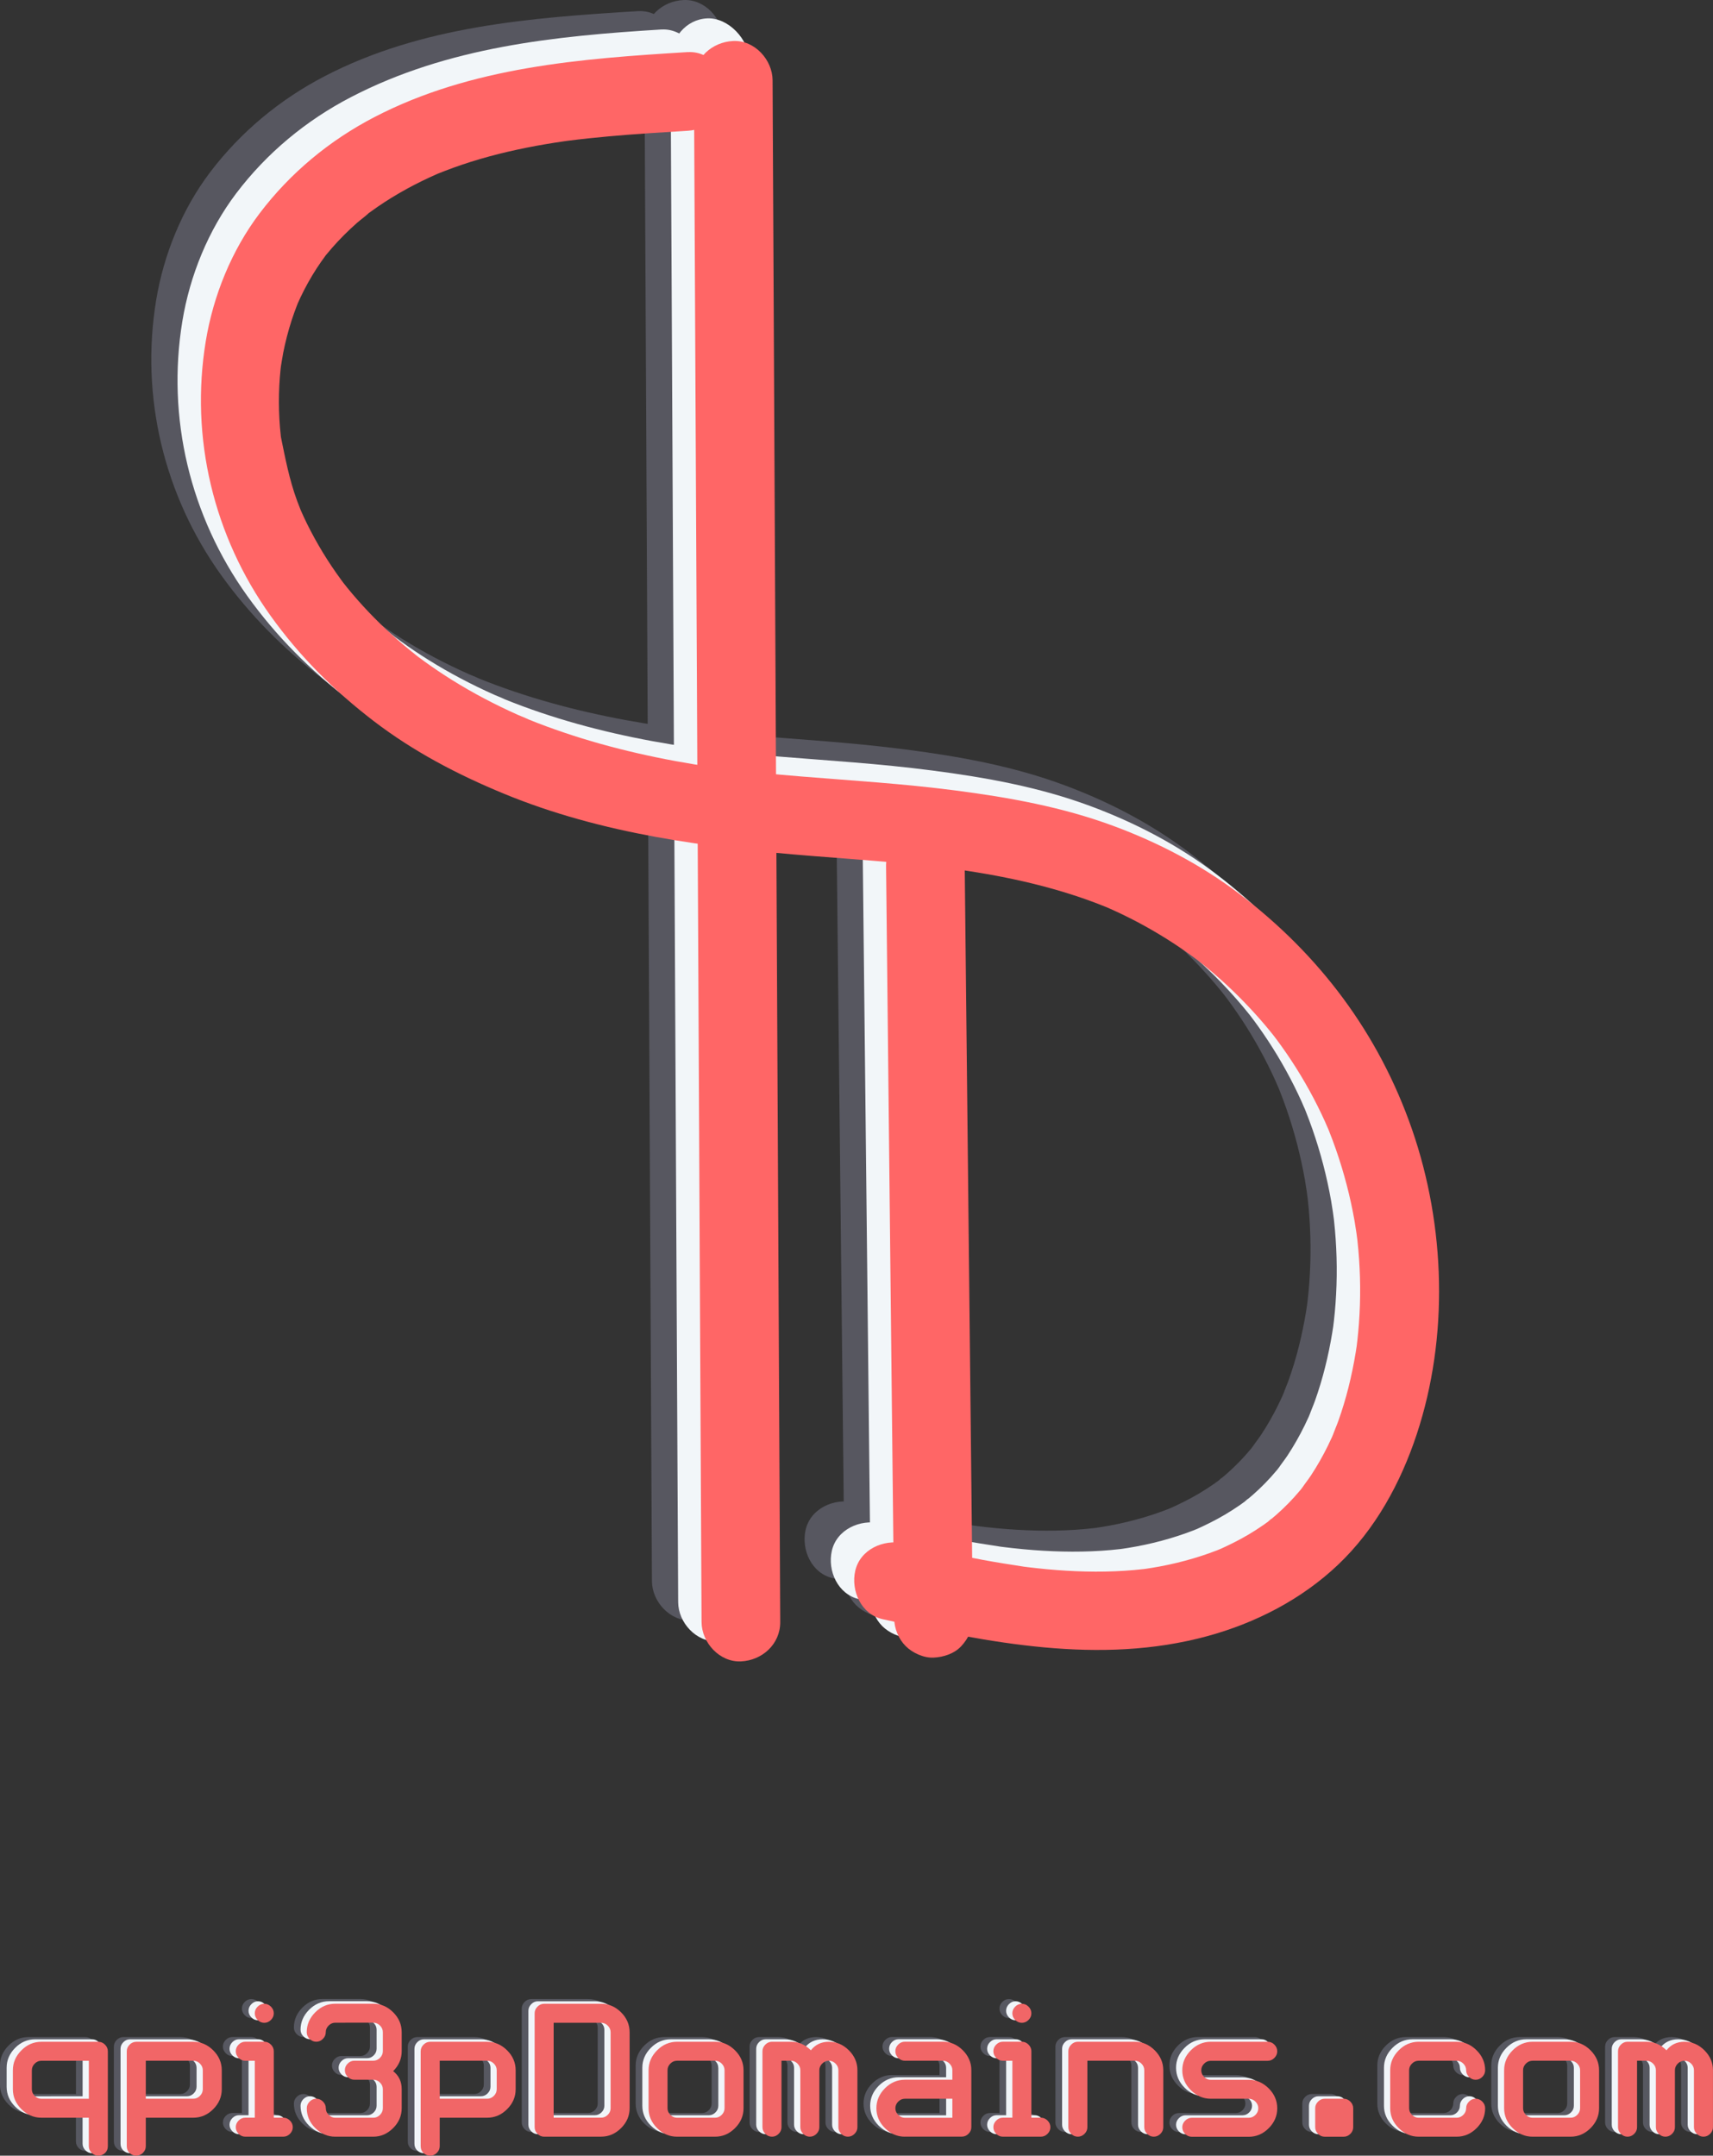
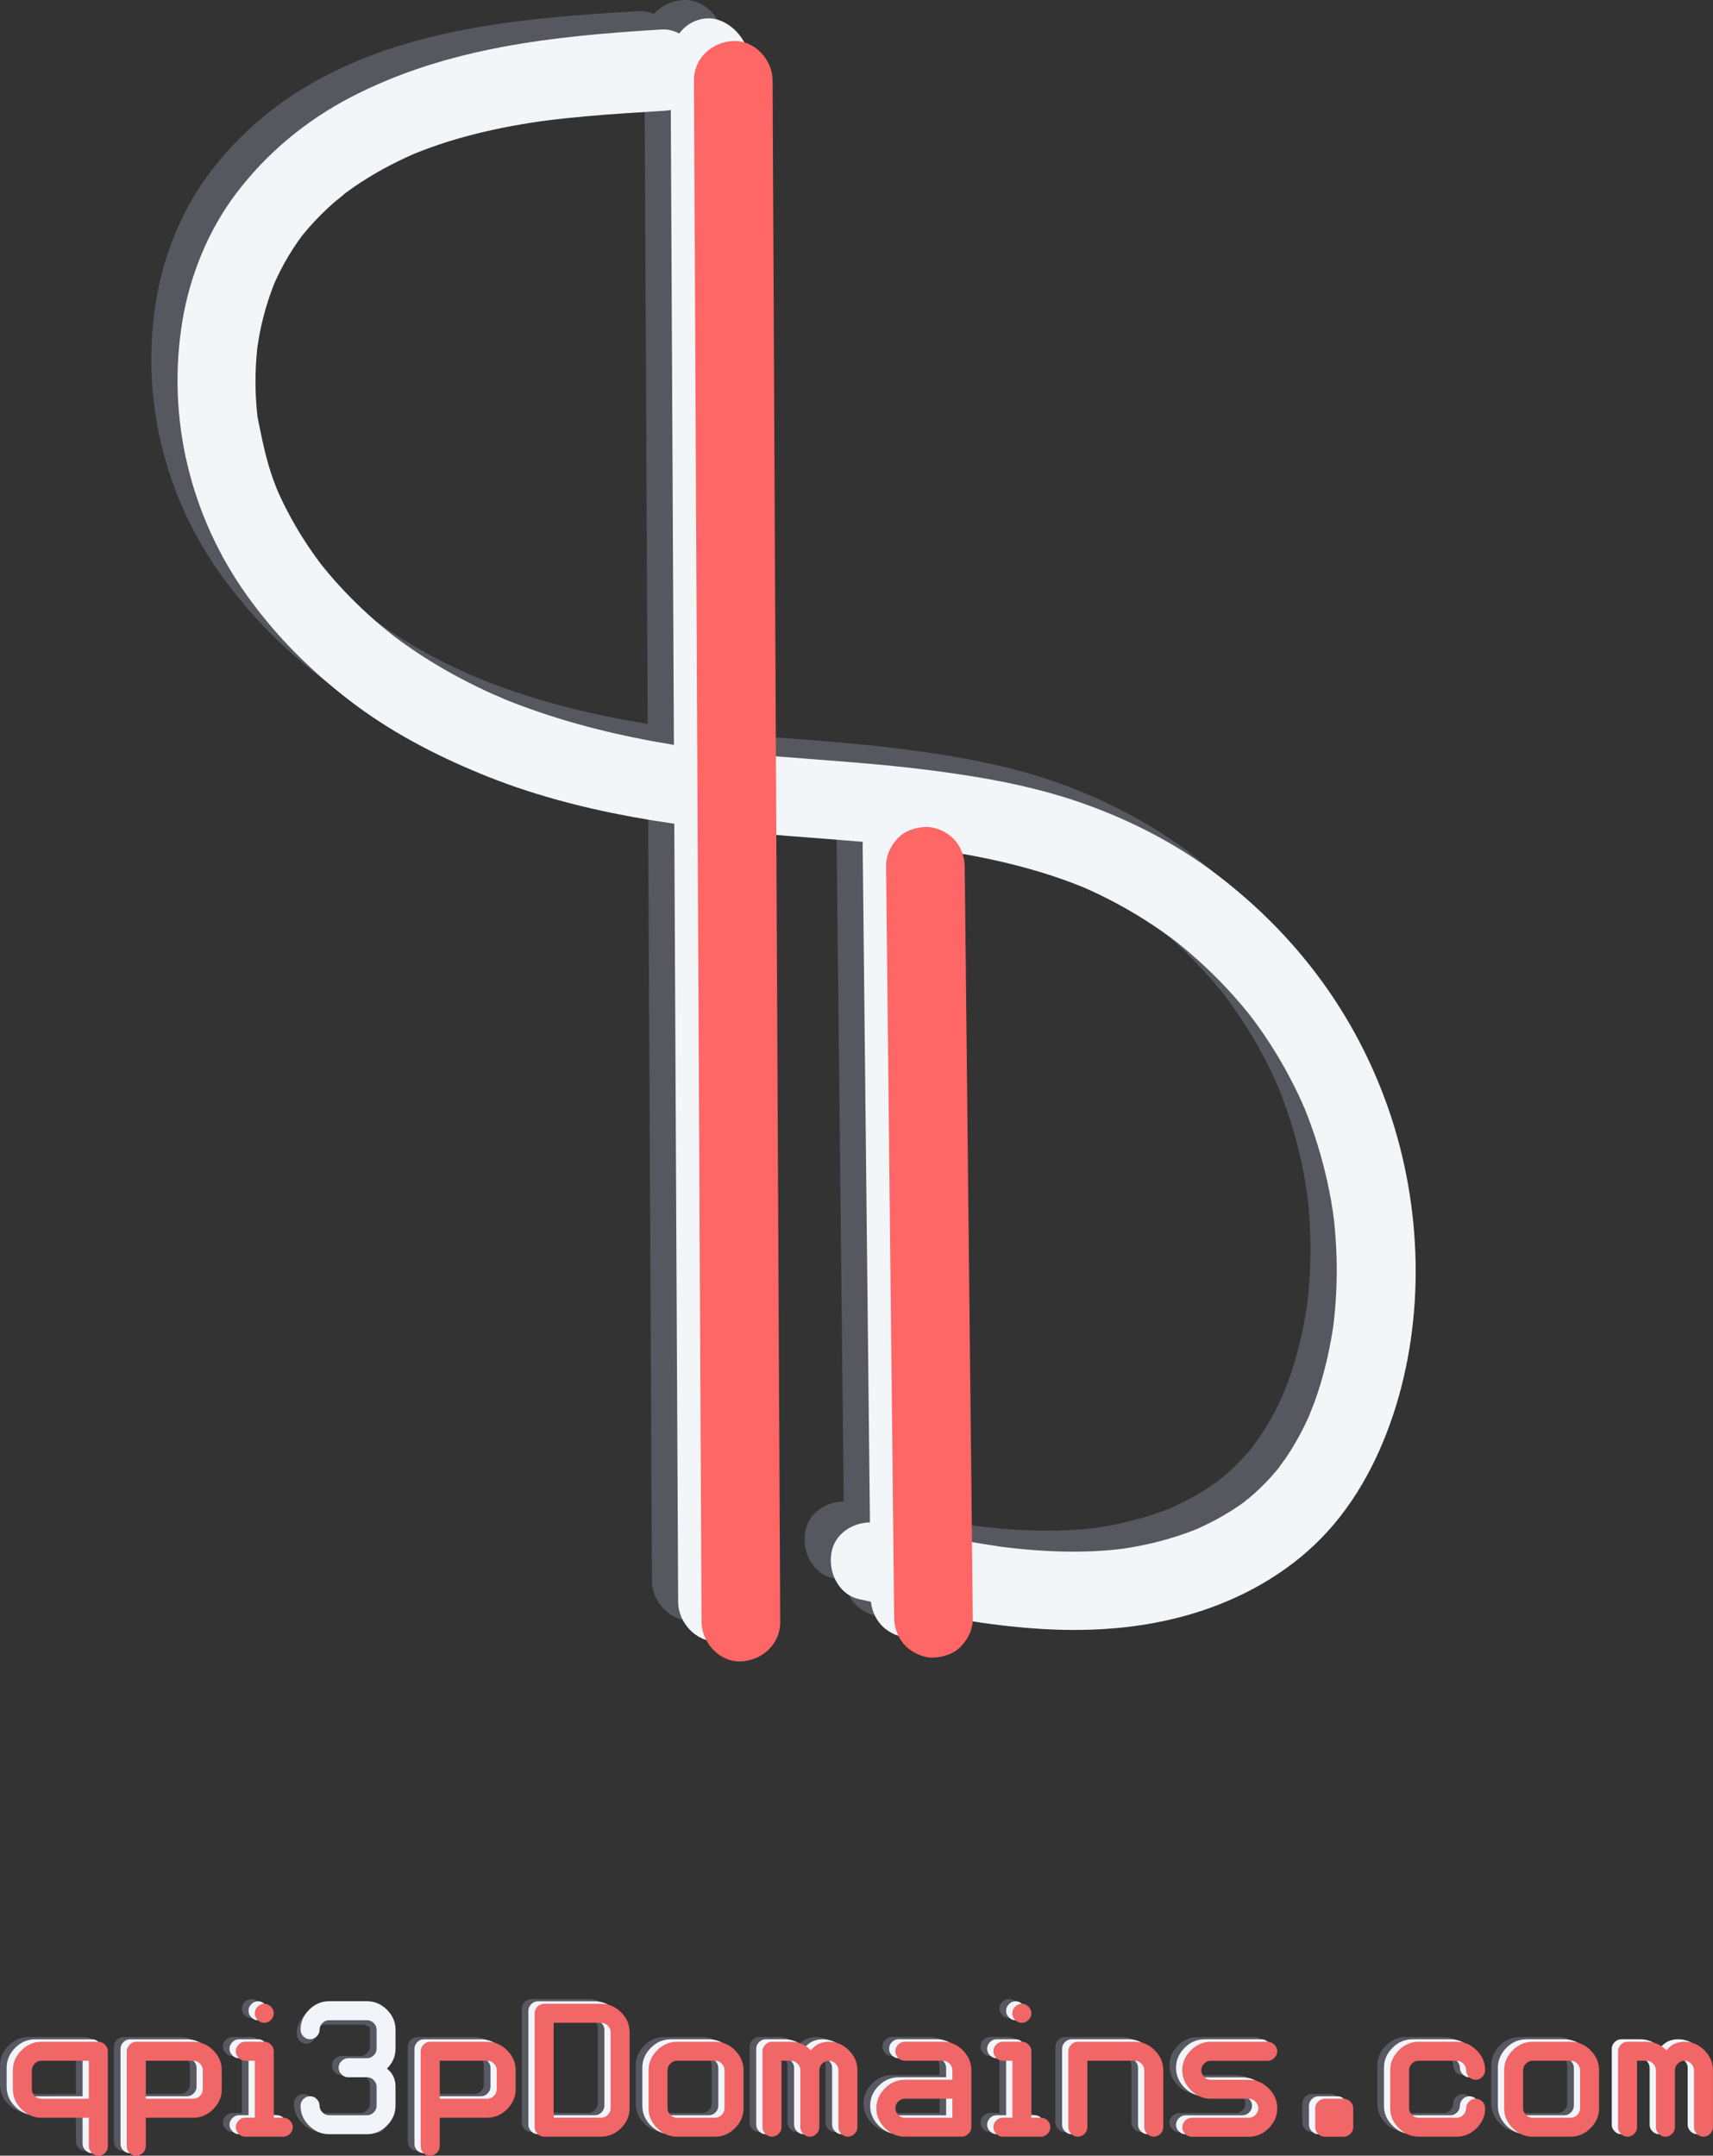
<svg xmlns="http://www.w3.org/2000/svg" version="1.1" id="Layer_1" x="0px" y="0px" viewBox="0 0 653.46 822.46" style="enable-background:new 0 0 653.46 822.46;" xml:space="preserve">
  <rect x="0" y="0" width="653.46" height="822.46" fill="#333333" stroke="none" />
  <style type="text/css"> .st0{fill:#575760;} .st1{fill:#F2F6F9;} .st2{fill:#FF6666;} .st3{fill:#575861;} .st4{fill:#F1F5F9;} .st5{fill:#F16667;} </style>
  <g>
    <g>
      <path class="st0" d="M245.79,15.02c0.22,44.58,0.44,89.16,0.66,133.75c0.2,41.32,0.41,82.65,0.61,123.97 c0.19,38.24,0.38,76.49,0.57,114.73c0.17,35.34,0.35,70.68,0.52,106.03c0.16,32.75,0.32,65.5,0.49,98.26l0.06,11.48 c0.04,7.84,6.87,15.36,15,15s15.04-6.59,15-15c-0.16-32.29-0.32-64.57-0.48-96.86c-0.17-34.99-0.35-69.97-0.52-104.96 c-0.19-37.87-0.37-75.73-0.56-113.6c-0.2-40.92-0.4-81.84-0.61-122.77c-0.22-44.35-0.44-88.7-0.66-133.06l-0.08-16.98 c-0.04-7.84-6.87-15.36-15-15S245.75,6.6,245.79,15.02L245.79,15.02L245.79,15.02z" />
      <path class="st0" d="M319.08,314.87c0.4,37.42,0.81,74.83,1.21,112.25c0.4,37.23,0.8,74.45,1.2,111.68c0.23,21,0.45,42,0.68,63 c0.04,3.87,1.64,7.86,4.39,10.61c2.6,2.6,6.87,4.56,10.61,4.39s7.9-1.45,10.61-4.39s4.44-6.56,4.39-10.61 c-0.4-37.42-0.81-74.83-1.21-112.25c-0.4-37.23-0.8-74.45-1.2-111.68c-0.23-21-0.45-42-0.68-63c-0.04-3.87-1.64-7.86-4.39-10.61 c-2.6-2.6-6.87-4.56-10.61-4.39s-7.9,1.45-10.61,4.39S319.03,310.82,319.08,314.87L319.08,314.87z" />
      <path class="st0" d="M243.49,4.24c-40.85,2.5-82.63,5.62-119.59,24.81c-17.16,8.91-32.1,21.3-43.77,36.69 c-10.69,14.11-17.7,31.4-20.57,48.83c-6.06,36.86,3,74.39,24.74,104.76c11.06,15.44,24.19,28.54,39.23,40.07 c15.21,11.66,32.04,20.48,49.72,27.77c37.41,15.44,77.74,20.61,117.78,23.79c9.82,0.78,19.65,1.49,29.47,2.35 c4.89,0.43,9.79,0.89,14.67,1.42c2.26,0.24,4.52,0.5,6.78,0.78c1.21,0.15,2.43,0.31,3.64,0.46c1.73,0.21-1.41-0.19-1.39-0.19 c0.86,0.06,1.73,0.24,2.59,0.36c19.24,2.75,38.35,7.01,56.39,14.35c0.48,0.2,0.96,0.42,1.45,0.6c-0.25-0.09-3.38-1.47-1.08-0.44 c0.83,0.37,1.66,0.73,2.49,1.11c2.07,0.94,4.11,1.93,6.14,2.95c3.78,1.91,7.49,3.97,11.12,6.15s7.18,4.51,10.64,6.95 c1.61,1.14,3.19,2.31,4.76,3.49c2.09,1.57-2.42-1.91,0.19,0.16c0.95,0.75,1.89,1.52,2.82,2.29c6.52,5.41,12.65,11.3,18.33,17.6 c1.32,1.46,2.61,2.94,3.88,4.45c0.68,0.81,1.36,1.63,2.02,2.45c0.29,0.35,0.57,0.71,0.85,1.06c0.19,0.24,2.07,2.65,0.51,0.63 s0.73,0.98,1.02,1.38c0.54,0.73,1.07,1.46,1.6,2.2c1.32,1.85,2.61,3.72,3.85,5.61c4.87,7.41,9.15,15.19,12.8,23.27 c0.48,1.07,0.9,2.18,1.42,3.23c0,0.01-1.15-2.82-0.54-1.26c0.18,0.47,0.38,0.93,0.57,1.4c0.93,2.34,1.82,4.71,2.65,7.09 c1.55,4.45,2.92,8.95,4.11,13.51s2.19,9.16,3.01,13.8c0.38,2.15,0.65,4.33,1.02,6.48c-0.74-4.3-0.09-0.52,0.03,0.52 c0.15,1.34,0.28,2.68,0.4,4.02c0.83,9.38,0.92,18.83,0.22,28.22c-0.16,2.18-0.36,4.36-0.61,6.53c-0.06,0.49-0.55,4.51-0.23,2.01 c0.28-2.21,0.06-0.44-0.01,0c-0.13,0.83-0.25,1.66-0.39,2.49c-0.73,4.45-1.64,8.88-2.74,13.25s-2.36,8.55-3.84,12.72 c-0.69,1.93-1.55,3.82-2.2,5.76c1.34-4,0.27-0.66-0.18,0.33c-0.52,1.15-1.06,2.29-1.61,3.42c-1.94,3.94-4.11,7.77-6.53,11.44 c-1.12,1.69-2.44,3.28-3.51,4.99c2.17-3.45,0.44-0.58-0.28,0.28c-0.8,0.96-1.62,1.91-2.46,2.84c-2.91,3.22-6.06,6.21-9.43,8.96 c-0.35,0.29-0.74,0.56-1.07,0.86c2.71-2.46,1.62-1.23,0.85-0.67s-1.48,1.08-2.23,1.6c-1.88,1.31-3.81,2.54-5.79,3.71 c-3.7,2.19-7.54,4.06-11.46,5.82c-1.51,0.68,1.55-0.65,1.46-0.62c-0.57,0.17-1.15,0.46-1.72,0.68c-1.01,0.39-2.02,0.77-3.03,1.13 c-2.04,0.73-4.09,1.39-6.17,2.01c-4.16,1.23-8.39,2.25-12.66,3.05c-2.14,0.41-4.29,0.73-6.44,1.06c-1.69,0.26,1.8-0.23,1.68-0.23 c-0.46,0.03-0.93,0.11-1.39,0.17c-1.23,0.14-2.47,0.27-3.7,0.38c-9.8,0.88-19.68,0.76-29.49,0.02c-2.6-0.2-5.21-0.44-7.8-0.73 c-1.11-0.12-2.23-0.25-3.34-0.39c-0.74-0.09-1.48-0.19-2.22-0.28c-2.16-0.27,2.81,0.41,0.65,0.08c-5.18-0.8-10.36-1.6-15.52-2.56 c-10.14-1.88-20.21-4.09-30.28-6.31c-7.64-1.68-16.59,2.3-18.45,10.48c-1.73,7.58,2.28,16.65,10.48,18.45 c40.48,8.91,82.8,17.62,123.77,6.48c18.46-5.02,35.99-14.03,49.92-27.25c14.23-13.5,23.87-31.21,29.99-49.68 c12.31-37.11,11-79.53-1.73-116.33c-12.73-36.8-35.52-66.89-65.93-89.97c-14.6-11.08-30.88-19.56-48.05-25.92 c-19.41-7.19-39.75-10.86-60.2-13.51s-39.17-3.73-58.78-5.34c-9.79-0.8-19.57-1.7-29.31-2.92c-0.52-0.06-1.04-0.13-1.55-0.2 c-2.7-0.34,0.51,0.07,0.88,0.12c-1.03-0.17-2.07-0.29-3.1-0.43c-2.59-0.37-5.17-0.77-7.75-1.19c-4.82-0.79-9.62-1.67-14.4-2.66 c-9.55-1.97-19.01-4.34-28.33-7.21c-4.64-1.43-9.25-2.99-13.81-4.67c-2.28-0.84-4.54-1.72-6.79-2.63 c-0.96-0.39-4.17-2.16-0.74-0.29c-1.05-0.57-2.24-0.97-3.33-1.46c-8.64-3.87-17.05-8.27-25.08-13.29 c-3.57-2.23-7.08-4.59-10.49-7.06c-0.73-0.53-1.46-1.06-2.19-1.61c-0.48-0.36-0.95-0.75-1.44-1.09c-0.09-0.06,2.53,1.98,1.25,0.96 c-1.77-1.41-3.53-2.81-5.26-4.27c-6.43-5.43-12.48-11.31-18.03-17.64c-1.28-1.46-2.54-2.95-3.77-4.46 c-0.66-0.81-1.28-1.66-1.96-2.46c-0.07-0.08,1.94,2.57,0.98,1.26c-0.44-0.6-0.9-1.19-1.34-1.8c-2.47-3.37-4.81-6.84-6.98-10.41 s-4.19-7.23-6.04-10.98c-0.86-1.74-1.68-3.5-2.45-5.28c-1.47-3.35,0.89,2.32-0.05-0.14c-0.43-1.12-0.88-2.23-1.3-3.36 c-2.99-8.09-4.52-16.26-6.24-24.66c0.05,0.24,0.46,3.84,0.18,1.28c-0.05-0.45-0.11-0.91-0.16-1.36c-0.12-1.06-0.22-2.12-0.31-3.18 c-0.18-2.12-0.3-4.24-0.36-6.37c-0.13-4.24-0.03-8.49,0.29-12.73c0.08-1.06,0.18-2.11,0.29-3.16c0.05-0.45,0.1-0.9,0.15-1.35 c0.27-2.56-0.15,1.06-0.19,1.29c0.37-2.08,0.64-4.17,1.05-6.25c0.82-4.13,1.87-8.22,3.16-12.22c0.64-2,1.35-3.98,2.11-5.93 c0.16-0.42,0.34-0.83,0.5-1.25c0.7-1.82-1.27,2.87-0.47,1.1c0.44-0.95,0.85-1.92,1.3-2.86c1.8-3.79,3.85-7.48,6.13-11 c1.15-1.77,2.37-3.49,3.62-5.19c1.52-2.08-2.1,2.6,0.21-0.23c0.68-0.83,1.38-1.66,2.09-2.47c2.93-3.35,6.1-6.51,9.44-9.46 c1.49-1.31,3.17-2.47,4.6-3.84c-0.21,0.2-2.87,2.15-0.84,0.65c0.37-0.27,0.74-0.55,1.11-0.83c0.99-0.73,2-1.44,3.01-2.14 c3.57-2.45,7.26-4.72,11.06-6.8s7.72-4.01,11.71-5.75c3.17-1.39-2.14,0.84,0.29-0.12c0.87-0.34,1.73-0.69,2.6-1.03 c2.18-0.84,4.37-1.63,6.58-2.38c9.21-3.12,18.69-5.42,28.25-7.19c2.34-0.43,4.69-0.83,7.04-1.2c1.27-0.2,2.54-0.39,3.81-0.57 c0.55-0.08,2.95-0.39,0.73-0.11s0.31-0.04,0.73-0.09c5.1-0.65,10.22-1.19,15.34-1.65c10.07-0.91,20.16-1.53,30.25-2.14 c7.82-0.48,15.38-6.56,15-15c-0.35-7.72-6.61-15.51-15-15l0,0L243.49,4.24z" />
    </g>
    <g>
      <path class="st1" d="M255.79,23.02c0.22,44.58,0.44,89.16,0.66,133.75c0.2,41.32,0.41,82.65,0.61,123.97 c0.19,38.24,0.38,76.49,0.57,114.73c0.17,35.34,0.35,70.68,0.52,106.03c0.16,32.75,0.32,65.5,0.49,98.26l0.06,11.48 c0.04,7.84,6.87,15.36,15,15s15.04-6.59,15-15c-0.16-32.29-0.32-64.57-0.48-96.86c-0.17-34.99-0.35-69.97-0.52-104.96 c-0.19-37.87-0.37-75.73-0.56-113.6c-0.2-40.92-0.4-81.84-0.61-122.77c-0.22-44.35-0.44-88.7-0.66-133.06l-0.08-16.98 c-0.04-7.84-7.87-16.36-16-16S255.75,14.6,255.79,23.02L255.79,23.02L255.79,23.02z" />
      <path class="st1" d="M329.08,322.87c0.4,37.42,0.81,74.83,1.21,112.25c0.4,37.23,0.8,74.45,1.2,111.68c0.23,21,0.45,42,0.68,63 c0.04,3.87,1.64,7.86,4.39,10.61c2.6,2.6,6.87,4.56,10.61,4.39s7.9-1.45,10.61-4.39s4.44-6.56,4.39-10.61 c-0.4-37.42-0.81-74.83-1.21-112.25c-0.4-37.23-0.8-74.45-1.2-111.68c-0.23-21-0.45-42-0.68-63c-0.04-3.87-1.64-7.86-4.39-10.61 c-2.6-2.6-6.87-4.56-10.61-4.39s-7.9,1.45-10.61,4.39S329.03,318.82,329.08,322.87L329.08,322.87z" />
      <path class="st1" d="M252.49,11.24c-40.85,2.5-81.63,6.62-118.59,25.81c-17.16,8.91-32.1,21.3-43.77,36.69 c-10.69,14.11-17.7,31.4-20.57,48.83c-6.06,36.86,3,74.39,24.74,104.76c11.06,15.44,24.19,28.54,39.23,40.07 c15.21,11.66,32.04,20.48,49.72,27.77c37.41,15.44,77.74,20.61,117.78,23.79c9.82,0.78,19.65,1.49,29.47,2.35 c4.89,0.43,9.79,0.89,14.67,1.42c2.26,0.24,4.52,0.5,6.78,0.78c1.21,0.15,2.43,0.31,3.64,0.46c1.73,0.21-1.41-0.19-1.39-0.19 c0.86,0.06,1.73,0.24,2.59,0.36c19.24,2.75,38.35,7.01,56.39,14.35c0.48,0.2,0.96,0.42,1.45,0.6c-0.25-0.09-3.38-1.47-1.08-0.44 c0.83,0.37,1.66,0.73,2.49,1.11c2.07,0.94,4.11,1.93,6.14,2.95c3.78,1.91,7.49,3.97,11.12,6.15s7.18,4.51,10.64,6.95 c1.61,1.14,3.19,2.31,4.76,3.49c2.09,1.57-2.42-1.91,0.19,0.16c0.95,0.75,1.89,1.52,2.82,2.29c6.52,5.41,12.65,11.3,18.33,17.6 c1.32,1.46,2.61,2.94,3.88,4.45c0.68,0.81,1.36,1.63,2.02,2.45c0.29,0.35,0.57,0.71,0.85,1.06c0.19,0.24,2.07,2.65,0.51,0.63 s0.73,0.98,1.02,1.38c0.54,0.73,1.07,1.46,1.6,2.2c1.32,1.85,2.61,3.72,3.85,5.61c4.87,7.41,9.15,15.19,12.8,23.27 c0.48,1.07,0.9,2.18,1.42,3.23c0,0.01-1.15-2.82-0.54-1.26c0.18,0.47,0.38,0.93,0.57,1.4c0.93,2.34,1.82,4.71,2.65,7.09 c1.55,4.45,2.92,8.95,4.11,13.51s2.19,9.16,3.01,13.8c0.38,2.15,0.65,4.33,1.02,6.48c-0.74-4.3-0.09-0.52,0.03,0.52 c0.15,1.34,0.28,2.68,0.4,4.02c0.83,9.38,0.92,18.83,0.22,28.22c-0.16,2.18-0.36,4.36-0.61,6.53c-0.06,0.49-0.55,4.51-0.23,2.01 c0.28-2.21,0.06-0.44-0.01,0c-0.13,0.83-0.25,1.66-0.39,2.49c-0.73,4.45-1.64,8.88-2.74,13.25s-2.36,8.55-3.84,12.72 c-0.69,1.93-1.55,3.82-2.2,5.76c1.34-4,0.27-0.66-0.18,0.33c-0.52,1.15-1.06,2.29-1.61,3.42c-1.94,3.94-4.11,7.77-6.53,11.44 c-1.12,1.69-2.44,3.28-3.51,4.99c2.17-3.45,0.44-0.58-0.28,0.28c-0.8,0.96-1.62,1.91-2.46,2.84c-2.91,3.22-6.06,6.21-9.43,8.96 c-0.35,0.29-0.74,0.56-1.07,0.86c2.71-2.46,1.62-1.23,0.85-0.67s-1.48,1.08-2.23,1.6c-1.88,1.31-3.81,2.54-5.79,3.71 c-3.7,2.19-7.54,4.06-11.46,5.82c-1.51,0.68,1.55-0.65,1.46-0.62c-0.57,0.17-1.15,0.46-1.72,0.68c-1.01,0.39-2.02,0.77-3.03,1.13 c-2.04,0.73-4.09,1.39-6.17,2.01c-4.16,1.23-8.39,2.25-12.66,3.05c-2.14,0.41-4.29,0.73-6.44,1.06c-1.69,0.26,1.8-0.23,1.68-0.23 c-0.46,0.03-0.93,0.11-1.39,0.17c-1.23,0.14-2.47,0.27-3.7,0.38c-9.8,0.88-19.68,0.76-29.49,0.02c-2.6-0.2-5.21-0.44-7.8-0.73 c-1.11-0.12-2.23-0.25-3.34-0.39c-0.74-0.09-1.48-0.19-2.22-0.28c-2.16-0.27,2.81,0.41,0.65,0.08c-5.18-0.8-10.36-1.6-15.52-2.56 c-10.14-1.88-20.21-4.09-30.28-6.31c-7.64-1.68-16.59,2.3-18.45,10.48c-1.73,7.58,2.28,16.65,10.48,18.45 c40.48,8.91,82.8,17.62,123.77,6.48c18.46-5.02,35.99-14.03,49.92-27.25c14.23-13.5,23.87-31.21,29.99-49.68 c12.31-37.11,11-79.53-1.73-116.33s-35.52-66.89-65.93-89.97c-14.6-11.08-30.88-19.56-48.05-25.92 c-19.41-7.19-39.75-10.86-60.2-13.51s-39.17-3.73-58.78-5.34c-9.79-0.8-19.57-1.7-29.31-2.92c-0.52-0.06-1.04-0.13-1.55-0.2 c-2.7-0.34,0.51,0.07,0.88,0.12c-1.03-0.17-2.07-0.29-3.1-0.43c-2.59-0.37-5.17-0.77-7.75-1.19c-4.82-0.79-9.62-1.67-14.4-2.66 c-9.55-1.97-19.01-4.34-28.33-7.21c-4.64-1.43-9.25-2.99-13.81-4.67c-2.28-0.84-4.54-1.72-6.79-2.63 c-0.96-0.39-4.17-2.16-0.74-0.29c-1.05-0.57-2.24-0.97-3.33-1.46c-8.64-3.87-17.05-8.27-25.08-13.29 c-3.57-2.23-7.08-4.59-10.49-7.06c-0.73-0.53-1.46-1.06-2.19-1.61c-0.48-0.36-0.95-0.75-1.44-1.09c-0.09-0.06,2.53,1.98,1.25,0.96 c-1.77-1.41-3.53-2.81-5.26-4.27c-6.43-5.43-12.48-11.31-18.03-17.64c-1.28-1.46-2.54-2.95-3.77-4.46 c-0.66-0.81-1.28-1.66-1.96-2.46c-0.07-0.08,1.94,2.57,0.98,1.26c-0.44-0.6-0.9-1.19-1.34-1.8c-2.47-3.37-4.81-6.84-6.98-10.41 s-4.19-7.23-6.04-10.98c-0.86-1.74-1.68-3.5-2.45-5.28c-1.47-3.35,0.89,2.32-0.05-0.14c-0.43-1.12-0.88-2.23-1.3-3.36 c-2.99-8.09-4.52-16.26-6.24-24.66c0.05,0.24,0.46,3.84,0.18,1.28c-0.05-0.45-0.11-0.91-0.16-1.36c-0.12-1.06-0.22-2.12-0.31-3.18 c-0.18-2.12-0.3-4.24-0.36-6.37c-0.13-4.24-0.03-8.49,0.29-12.73c0.08-1.06,0.18-2.11,0.29-3.16c0.05-0.45,0.1-0.9,0.15-1.35 c0.27-2.56-0.15,1.06-0.19,1.29c0.37-2.08,0.64-4.17,1.05-6.25c0.82-4.13,1.87-8.22,3.16-12.22c0.64-2,1.35-3.98,2.11-5.93 c0.16-0.42,0.34-0.83,0.5-1.25c0.7-1.82-1.27,2.87-0.47,1.1c0.44-0.95,0.85-1.92,1.3-2.86c1.8-3.79,3.85-7.48,6.13-11 c1.15-1.77,2.37-3.49,3.62-5.19c1.52-2.08-2.1,2.6,0.21-0.23c0.68-0.83,1.38-1.66,2.09-2.47c2.93-3.35,6.1-6.51,9.44-9.46 c1.49-1.31,3.17-2.47,4.6-3.84c-0.21,0.2-2.87,2.15-0.84,0.65c0.37-0.27,0.74-0.55,1.11-0.83c0.99-0.73,2-1.44,3.01-2.14 c3.57-2.45,7.26-4.72,11.06-6.8c3.8-2.08,7.72-4.01,11.71-5.75c3.17-1.39-2.14,0.84,0.29-0.12c0.87-0.34,1.73-0.69,2.6-1.03 c2.18-0.84,4.37-1.63,6.58-2.38c9.21-3.12,18.69-5.42,28.25-7.19c2.34-0.43,4.69-0.83,7.04-1.2c1.27-0.2,2.54-0.39,3.81-0.57 c0.55-0.08,2.95-0.39,0.73-0.11s0.31-0.04,0.73-0.09c5.1-0.65,10.22-1.19,15.34-1.65c10.07-0.91,20.16-1.53,30.25-2.14 c7.82-0.48,15.38-6.56,15-15c-0.35-7.72-7.61-16.51-16-16l0,0L252.49,11.24z" />
    </g>
    <g>
      <path class="st2" d="M264.72,30.65c0.22,44.58,0.44,89.16,0.66,133.75c0.2,41.32,0.41,82.65,0.61,123.97 c0.19,38.24,0.38,76.49,0.57,114.73c0.17,35.34,0.35,70.68,0.52,106.03c0.16,32.75,0.32,65.5,0.49,98.26l0.06,11.48 c0.04,7.84,6.87,15.36,15,15s15.04-6.59,15-15c-0.16-32.29-0.32-64.57-0.48-96.86c-0.17-34.99-0.35-69.97-0.52-104.96 c-0.19-37.87-0.37-75.73-0.56-113.6c-0.2-40.92-0.4-81.84-0.61-122.77c-0.22-44.35-0.44-88.7-0.66-133.06l-0.08-16.98 c-0.04-7.84-6.87-15.36-15-15S264.68,22.23,264.72,30.65L264.72,30.65L264.72,30.65z" />
      <path class="st2" d="M338.01,330.5c0.4,37.42,0.81,74.83,1.21,112.25c0.4,37.23,0.8,74.45,1.2,111.68c0.23,21,0.45,42,0.68,63 c0.04,3.87,1.64,7.86,4.39,10.61c2.6,2.6,6.87,4.56,10.61,4.39s7.9-1.45,10.61-4.39s4.44-6.56,4.39-10.61 c-0.4-37.42-0.81-74.83-1.21-112.25c-0.4-37.23-0.8-74.45-1.2-111.68c-0.23-21-0.45-42-0.68-63c-0.04-3.87-1.64-7.86-4.39-10.61 c-2.6-2.6-6.87-4.56-10.61-4.39s-7.9,1.45-10.61,4.39S337.96,326.45,338.01,330.5L338.01,330.5z" />
-       <path class="st2" d="M262.42,19.87c-40.85,2.5-82.63,5.62-119.59,24.81c-17.16,8.91-32.1,21.3-43.77,36.69 c-10.69,14.11-17.7,31.4-20.57,48.83c-6.06,36.86,3,74.39,24.74,104.76c11.06,15.44,24.19,28.54,39.23,40.07 c15.21,11.66,32.04,20.48,49.72,27.77c37.41,15.44,77.74,20.61,117.78,23.79c9.82,0.78,19.65,1.49,29.47,2.35 c4.89,0.43,9.79,0.89,14.67,1.42c2.26,0.24,4.52,0.5,6.78,0.78c1.21,0.15,2.43,0.31,3.64,0.46c1.73,0.21-1.41-0.19-1.39-0.19 c0.86,0.06,1.73,0.24,2.59,0.36c19.24,2.75,38.35,7.01,56.39,14.35c0.48,0.2,0.96,0.42,1.45,0.6c-0.25-0.09-3.38-1.47-1.08-0.44 c0.83,0.37,1.66,0.73,2.49,1.11c2.07,0.94,4.11,1.93,6.14,2.95c3.78,1.91,7.49,3.97,11.12,6.15s7.18,4.51,10.64,6.95 c1.61,1.14,3.19,2.31,4.76,3.49c2.09,1.57-2.42-1.91,0.19,0.16c0.95,0.75,1.89,1.52,2.82,2.29c6.52,5.41,12.65,11.3,18.33,17.6 c1.32,1.46,2.61,2.94,3.88,4.45c0.68,0.81,1.36,1.63,2.02,2.45c0.29,0.35,0.57,0.71,0.85,1.06c0.19,0.24,2.07,2.65,0.51,0.63 s0.73,0.98,1.02,1.38c0.54,0.73,1.07,1.46,1.6,2.2c1.32,1.85,2.61,3.72,3.85,5.61c4.87,7.41,9.15,15.19,12.8,23.27 c0.48,1.07,0.9,2.18,1.42,3.23c0,0.01-1.15-2.82-0.54-1.26c0.18,0.47,0.38,0.93,0.57,1.4c0.93,2.34,1.82,4.71,2.65,7.09 c1.55,4.45,2.92,8.95,4.11,13.51c1.19,4.56,2.19,9.16,3.01,13.8c0.38,2.15,0.65,4.33,1.02,6.48c-0.74-4.3-0.09-0.52,0.03,0.52 c0.15,1.34,0.28,2.68,0.4,4.02c0.83,9.38,0.92,18.83,0.22,28.22c-0.16,2.18-0.36,4.36-0.61,6.53c-0.06,0.49-0.55,4.51-0.23,2.01 c0.28-2.21,0.06-0.44-0.01,0c-0.13,0.83-0.25,1.66-0.39,2.49c-0.73,4.45-1.64,8.88-2.74,13.25c-1.1,4.37-2.36,8.55-3.84,12.72 c-0.69,1.93-1.55,3.82-2.2,5.76c1.34-4,0.27-0.66-0.18,0.33c-0.52,1.15-1.06,2.29-1.61,3.42c-1.94,3.94-4.11,7.77-6.53,11.44 c-1.12,1.69-2.44,3.28-3.51,4.99c2.17-3.45,0.44-0.58-0.28,0.28c-0.8,0.96-1.62,1.91-2.46,2.84c-2.91,3.22-6.06,6.21-9.43,8.96 c-0.35,0.29-0.74,0.56-1.07,0.86c2.71-2.46,1.62-1.23,0.85-0.67s-1.48,1.08-2.23,1.6c-1.88,1.31-3.81,2.54-5.79,3.71 c-3.7,2.19-7.54,4.06-11.46,5.82c-1.51,0.68,1.55-0.65,1.46-0.62c-0.57,0.17-1.15,0.46-1.72,0.68c-1.01,0.39-2.02,0.77-3.03,1.13 c-2.04,0.73-4.09,1.39-6.17,2.01c-4.16,1.23-8.39,2.25-12.66,3.05c-2.14,0.41-4.29,0.73-6.44,1.06c-1.69,0.26,1.8-0.23,1.68-0.23 c-0.46,0.03-0.93,0.11-1.39,0.17c-1.23,0.14-2.47,0.27-3.7,0.38c-9.8,0.88-19.68,0.76-29.49,0.02c-2.6-0.2-5.21-0.44-7.8-0.73 c-1.11-0.12-2.23-0.25-3.34-0.39c-0.74-0.09-1.48-0.19-2.22-0.28c-2.16-0.27,2.81,0.41,0.65,0.08c-5.18-0.8-10.36-1.6-15.52-2.56 c-10.14-1.88-20.21-4.09-30.28-6.31c-7.64-1.68-16.59,2.3-18.45,10.48c-1.73,7.58,2.28,16.65,10.48,18.45 c40.48,8.91,82.8,17.62,123.77,6.48c18.46-5.02,35.99-14.03,49.92-27.25c14.23-13.5,23.87-31.21,29.99-49.68 c12.31-37.11,11-79.53-1.73-116.33s-35.52-66.89-65.93-89.97c-14.6-11.08-30.88-19.56-48.05-25.92 c-19.41-7.19-39.75-10.86-60.2-13.51s-39.17-3.73-58.78-5.34c-9.79-0.8-19.57-1.7-29.31-2.92c-0.52-0.06-1.04-0.13-1.55-0.2 c-2.7-0.34,0.51,0.07,0.88,0.12c-1.03-0.17-2.07-0.29-3.1-0.43c-2.59-0.37-5.17-0.77-7.75-1.19c-4.82-0.79-9.62-1.67-14.4-2.66 c-9.55-1.97-19.01-4.34-28.33-7.21c-4.64-1.43-9.25-2.99-13.81-4.67c-2.28-0.84-4.54-1.72-6.79-2.63 c-0.96-0.39-4.17-2.16-0.74-0.29c-1.05-0.57-2.24-0.97-3.33-1.46c-8.64-3.87-17.05-8.27-25.08-13.29 c-3.57-2.23-7.08-4.59-10.49-7.06c-0.73-0.53-1.46-1.06-2.19-1.61c-0.48-0.36-0.95-0.75-1.44-1.09c-0.09-0.06,2.53,1.98,1.25,0.96 c-1.77-1.41-3.53-2.81-5.26-4.27c-6.43-5.43-12.48-11.31-18.03-17.64c-1.28-1.46-2.54-2.95-3.77-4.46 c-0.66-0.81-1.28-1.66-1.96-2.46c-0.07-0.08,1.94,2.57,0.98,1.26c-0.44-0.6-0.9-1.19-1.34-1.8c-2.47-3.37-4.81-6.84-6.98-10.41 s-4.19-7.23-6.04-10.98c-0.86-1.74-1.68-3.5-2.45-5.28c-1.47-3.35,0.89,2.32-0.05-0.14c-0.43-1.12-0.88-2.23-1.3-3.36 c-2.99-8.09-4.52-16.26-6.24-24.66c0.05,0.24,0.46,3.84,0.18,1.28c-0.05-0.45-0.11-0.91-0.16-1.36c-0.12-1.06-0.22-2.12-0.31-3.18 c-0.18-2.12-0.3-4.24-0.36-6.37c-0.13-4.24-0.03-8.49,0.29-12.73c0.08-1.06,0.18-2.11,0.29-3.16c0.05-0.45,0.1-0.9,0.15-1.35 c0.27-2.56-0.15,1.06-0.19,1.29c0.37-2.08,0.64-4.17,1.05-6.25c0.82-4.13,1.87-8.22,3.16-12.22c0.64-2,1.35-3.98,2.11-5.93 c0.16-0.42,0.34-0.83,0.5-1.25c0.7-1.82-1.27,2.87-0.47,1.1c0.44-0.95,0.85-1.92,1.3-2.86c1.8-3.79,3.85-7.48,6.13-11 c1.15-1.77,2.37-3.49,3.62-5.19c1.52-2.08-2.1,2.6,0.21-0.23c0.68-0.83,1.38-1.66,2.09-2.47c2.93-3.35,6.1-6.51,9.44-9.46 c1.49-1.31,3.17-2.47,4.6-3.84c-0.21,0.2-2.87,2.15-0.84,0.65c0.37-0.27,0.74-0.55,1.11-0.83c0.99-0.73,2-1.44,3.01-2.14 c3.57-2.45,7.26-4.72,11.06-6.8c3.8-2.08,7.72-4.01,11.71-5.75c3.17-1.39-2.14,0.84,0.29-0.12c0.87-0.34,1.73-0.69,2.6-1.03 c2.18-0.84,4.37-1.63,6.58-2.38c9.21-3.12,18.69-5.42,28.25-7.19c2.34-0.43,4.69-0.83,7.04-1.2c1.27-0.2,2.54-0.39,3.81-0.57 c0.55-0.08,2.95-0.39,0.73-0.11s0.31-0.04,0.73-0.09c5.1-0.65,10.22-1.19,15.34-1.65c10.07-0.91,20.16-1.53,30.25-2.14 c7.82-0.48,15.38-6.56,15-15c-0.35-7.72-6.61-15.51-15-15l0,0L262.42,19.87z" />
    </g>
  </g>
  <g>
    <g>
      <path class="st3" d="M10.86,806.17c-2.9,0-5.43-1.09-7.61-3.26c-2.17-2.17-3.26-4.71-3.26-7.6v-7.24c0-2.9,1.09-5.43,3.26-7.61 s4.71-3.26,7.61-3.26h21.73c0.97,0,1.81,0.36,2.54,1.09s1.09,1.57,1.09,2.54v36.21c0,1.06-0.36,1.93-1.09,2.61 c-0.72,0.67-1.57,1.01-2.54,1.01c-0.97,0-1.81-0.36-2.54-1.09c-0.72-0.72-1.09-1.57-1.09-2.54v-10.86H10.86z M28.97,798.93v-14.49 H10.86c-0.97,0-1.81,0.36-2.54,1.09c-0.72,0.72-1.09,1.57-1.09,2.54v7.24c0,0.97,0.36,1.81,1.09,2.54 c0.72,0.72,1.57,1.09,2.54,1.09H28.97z" />
      <path class="st3" d="M68.81,806.17H50.7v10.86c0,0.97-0.36,1.81-1.09,2.54c-0.72,0.72-1.57,1.09-2.54,1.09 c-0.97,0-1.81-0.34-2.54-1.01c-0.72-0.68-1.09-1.55-1.09-2.61v-36.21c0-0.97,0.36-1.81,1.09-2.54s1.57-1.09,2.54-1.09h21.73 c2.9,0,5.43,1.09,7.61,3.26s3.26,4.71,3.26,7.61v7.24c0,2.9-1.09,5.43-3.26,7.6C74.24,805.09,71.71,806.17,68.81,806.17z M50.7,798.93h18.11c0.97,0,1.81-0.36,2.54-1.09c0.72-0.72,1.09-1.57,1.09-2.54v-7.24c0-0.97-0.36-1.81-1.09-2.54 s-1.57-1.09-2.54-1.09H50.7V798.93z" />
      <path class="st3" d="M92.28,784.45h-3.62c-0.97,0-1.81-0.36-2.54-1.09c-0.72-0.72-1.09-1.57-1.09-2.54s0.36-1.81,1.09-2.54 c0.72-0.72,1.57-1.09,2.54-1.09h7.24c0.97,0,1.81,0.36,2.54,1.09c0.72,0.72,1.09,1.57,1.09,2.54v25.35h3.62 c0.97,0,1.81,0.36,2.54,1.09c0.72,0.72,1.09,1.57,1.09,2.54s-0.36,1.81-1.09,2.53c-0.72,0.72-1.57,1.09-2.54,1.09H88.66 c-0.97,0-1.81-0.36-2.54-1.09c-0.72-0.72-1.09-1.57-1.09-2.53s0.36-1.81,1.09-2.54c0.72-0.72,1.57-1.09,2.54-1.09h3.62V784.45z M95.9,769.96c-0.97,0-1.81-0.36-2.53-1.09c-0.72-0.72-1.09-1.57-1.09-2.54c0-0.96,0.36-1.81,1.09-2.54 c0.72-0.72,1.57-1.09,2.53-1.09s1.81,0.36,2.54,1.09c0.72,0.72,1.09,1.57,1.09,2.54c0,0.97-0.36,1.81-1.09,2.54 C97.71,769.6,96.86,769.96,95.9,769.96z" />
-       <path class="st3" d="M137.47,813.42h-14.49c-2.9,0-5.43-1.09-7.61-3.26s-3.26-4.71-3.26-7.6c0-0.97,0.36-1.81,1.09-2.54 c0.72-0.72,1.57-1.09,2.54-1.09c0.97,0,1.81,0.36,2.54,1.09c0.72,0.72,1.09,1.57,1.09,2.54s0.36,1.81,1.09,2.54 c0.72,0.72,1.57,1.09,2.54,1.09h14.49c0.97,0,1.81-0.36,2.54-1.09c0.72-0.72,1.09-1.57,1.09-2.54v-7.24 c0-0.97-0.36-1.81-1.09-2.54c-0.72-0.72-1.57-1.09-2.54-1.09h-7.24c-0.97,0-1.81-0.36-2.53-1.09c-0.72-0.72-1.09-1.57-1.09-2.54 s0.36-1.81,1.09-2.54c0.72-0.72,1.57-1.09,2.53-1.09h7.24c0.97,0,1.81-0.36,2.54-1.09s1.09-1.57,1.09-2.54v-7.24 c0-0.97-0.36-1.81-1.09-2.54s-1.57-1.09-2.54-1.09h-14.49c-0.97,0-1.81,0.36-2.54,1.09c-0.72,0.72-1.09,1.57-1.09,2.54 s-0.36,1.81-1.09,2.54c-0.72,0.72-1.57,1.09-2.54,1.09c-0.97,0-1.81-0.36-2.54-1.09s-1.09-1.57-1.09-2.54 c0-2.9,1.09-5.43,3.26-7.61s4.71-3.26,7.61-3.26h14.49c2.9,0,5.43,1.09,7.61,3.26s3.26,4.71,3.26,7.61v7.24 c0,2.9-1.09,5.43-3.26,7.61c2.17,1.69,3.26,3.98,3.26,6.88v7.24c0,2.9-1.09,5.43-3.26,7.6S140.37,813.42,137.47,813.42z" />
+       <path class="st3" d="M137.47,813.42h-14.49c-2.9,0-5.43-1.09-7.61-3.26s-3.26-4.71-3.26-7.6c0-0.97,0.36-1.81,1.09-2.54 c0.72-0.72,1.57-1.09,2.54-1.09c0.97,0,1.81,0.36,2.54,1.09c0.72,0.72,1.09,1.57,1.09,2.54s0.36,1.81,1.09,2.54 c0.72,0.72,1.57,1.09,2.54,1.09h14.49c0.97,0,1.81-0.36,2.54-1.09c0.72-0.72,1.09-1.57,1.09-2.54v-7.24 c0-0.97-0.36-1.81-1.09-2.54c-0.72-0.72-1.57-1.09-2.54-1.09h-7.24c-0.97,0-1.81-0.36-2.53-1.09c-0.72-0.72-1.09-1.57-1.09-2.54 s0.36-1.81,1.09-2.54c0.72-0.72,1.57-1.09,2.53-1.09h7.24c0.97,0,1.81-0.36,2.54-1.09s1.09-1.57,1.09-2.54v-7.24 s-1.57-1.09-2.54-1.09h-14.49c-0.97,0-1.81,0.36-2.54,1.09c-0.72,0.72-1.09,1.57-1.09,2.54 s-0.36,1.81-1.09,2.54c-0.72,0.72-1.57,1.09-2.54,1.09c-0.97,0-1.81-0.36-2.54-1.09s-1.09-1.57-1.09-2.54 c0-2.9,1.09-5.43,3.26-7.61s4.71-3.26,7.61-3.26h14.49c2.9,0,5.43,1.09,7.61,3.26s3.26,4.71,3.26,7.61v7.24 c0,2.9-1.09,5.43-3.26,7.61c2.17,1.69,3.26,3.98,3.26,6.88v7.24c0,2.9-1.09,5.43-3.26,7.6S140.37,813.42,137.47,813.42z" />
      <path class="st3" d="M180.93,806.17h-18.11v10.86c0,0.97-0.36,1.81-1.09,2.54c-0.72,0.72-1.57,1.09-2.54,1.09 c-0.97,0-1.81-0.34-2.54-1.01c-0.72-0.68-1.09-1.55-1.09-2.61v-36.21c0-0.97,0.36-1.81,1.09-2.54s1.57-1.09,2.54-1.09h21.73 c2.9,0,5.43,1.09,7.61,3.26s3.26,4.71,3.26,7.61v7.24c0,2.9-1.09,5.43-3.26,7.6C186.36,805.09,183.83,806.17,180.93,806.17z M162.82,798.93h18.11c0.97,0,1.81-0.36,2.54-1.09c0.72-0.72,1.09-1.57,1.09-2.54v-7.24c0-0.97-0.36-1.81-1.09-2.54 s-1.57-1.09-2.54-1.09h-18.11V798.93z" />
      <path class="st3" d="M202.66,813.42c-0.97,0-1.81-0.36-2.54-1.09c-0.72-0.72-1.09-1.57-1.09-2.53v-43.46 c0-0.96,0.36-1.81,1.09-2.54s1.57-1.09,2.54-1.09h21.73c2.9,0,5.43,1.09,7.61,3.26s3.26,4.71,3.26,7.61v28.97 c0,2.9-1.09,5.43-3.26,7.6s-4.71,3.26-7.61,3.26H202.66z M228.01,802.55v-28.97c0-0.97-0.36-1.81-1.09-2.54s-1.57-1.09-2.54-1.09 h-18.11v36.21h18.11c0.97,0,1.81-0.36,2.54-1.09C227.65,804.36,228.01,803.52,228.01,802.55z" />
      <path class="st3" d="M253.36,813.42c-2.9,0-5.43-1.09-7.61-3.26s-3.26-4.71-3.26-7.6v-14.49c0-2.9,1.09-5.43,3.26-7.61 s4.71-3.26,7.61-3.26h14.49c2.9,0,5.43,1.09,7.61,3.26s3.26,4.71,3.26,7.61v14.49c0,2.9-1.09,5.43-3.26,7.6s-4.71,3.26-7.61,3.26 H253.36z M271.47,788.07c0-0.97-0.36-1.81-1.09-2.54s-1.57-1.09-2.54-1.09h-14.49c-0.97,0-1.81,0.36-2.54,1.09 c-0.72,0.72-1.09,1.57-1.09,2.54v14.49c0,0.97,0.36,1.81,1.09,2.54c0.72,0.72,1.57,1.09,2.54,1.09h14.49 c0.97,0,1.81-0.36,2.54-1.09c0.72-0.72,1.09-1.57,1.09-2.54V788.07z" />
      <path class="st3" d="M293.2,784.45v25.35c0,0.97-0.36,1.81-1.09,2.53c-0.72,0.72-1.57,1.09-2.54,1.09c-0.97,0-1.81-0.36-2.54-1.09 c-0.72-0.72-1.09-1.57-1.09-2.53v-28.97c0-0.97,0.36-1.81,1.09-2.54s1.57-1.09,2.54-1.09h7.24c2.9,0,5.43,1.09,7.6,3.26 c1.69-2.17,3.98-3.26,6.88-3.26c2.9,0,5.43,1.09,7.61,3.26s3.26,4.71,3.26,7.61v21.73c0,0.97-0.36,1.81-1.09,2.53 c-0.72,0.72-1.57,1.09-2.54,1.09c-0.97,0-1.81-0.36-2.54-1.09c-0.72-0.72-1.09-1.57-1.09-2.53v-21.73c0-0.97-0.36-1.81-1.09-2.54 s-1.57-1.09-2.54-1.09c-0.97,0-1.81,0.36-2.54,1.09c-0.72,0.72-1.09,1.57-1.09,2.54v21.73c0,0.97-0.36,1.81-1.09,2.53 c-0.72,0.72-1.57,1.09-2.54,1.09s-1.81-0.36-2.53-1.09c-0.72-0.72-1.09-1.57-1.09-2.53v-21.73c0-0.97-0.36-1.81-1.09-2.54 c-0.72-0.72-1.57-1.09-2.53-1.09H293.2z" />
      <path class="st3" d="M340.28,813.42c-2.9,0-5.43-1.09-7.61-3.26c-2.17-2.17-3.26-4.71-3.26-7.6c0-2.9,1.09-5.43,3.26-7.61 c2.17-2.17,4.71-3.26,7.61-3.26h18.11v-3.62c0-0.97-0.36-1.81-1.09-2.54c-0.72-0.72-1.57-1.09-2.54-1.09h-14.49 c-0.97,0-1.81-0.36-2.54-1.09c-0.72-0.72-1.09-1.57-1.09-2.54s0.36-1.81,1.09-2.54c0.72-0.72,1.57-1.09,2.54-1.09h14.49 c2.9,0,5.43,1.09,7.6,3.26c2.17,2.17,3.26,4.71,3.26,7.61v21.73c0,0.97-0.36,1.81-1.09,2.53c-0.72,0.72-1.57,1.09-2.54,1.09 H340.28z M358.39,798.93h-18.11c-0.97,0-1.81,0.36-2.54,1.09c-0.72,0.72-1.09,1.57-1.09,2.54s0.36,1.81,1.09,2.54 c0.72,0.72,1.57,1.09,2.54,1.09h18.11V798.93z" />
      <path class="st3" d="M381.27,784.45h-3.62c-0.97,0-1.81-0.36-2.54-1.09s-1.09-1.57-1.09-2.54s0.36-1.81,1.09-2.54 s1.57-1.09,2.54-1.09h7.24c0.96,0,1.81,0.36,2.54,1.09c0.72,0.72,1.09,1.57,1.09,2.54v25.35h3.62c0.96,0,1.81,0.36,2.54,1.09 c0.72,0.72,1.09,1.57,1.09,2.54s-0.36,1.81-1.09,2.53c-0.72,0.72-1.57,1.09-2.54,1.09h-14.49c-0.97,0-1.81-0.36-2.54-1.09 c-0.72-0.72-1.09-1.57-1.09-2.53s0.36-1.81,1.09-2.54c0.72-0.72,1.57-1.09,2.54-1.09h3.62V784.45z M384.9,769.96 c-0.97,0-1.81-0.36-2.54-1.09s-1.09-1.57-1.09-2.54c0-0.96,0.36-1.81,1.09-2.54s1.57-1.09,2.54-1.09c0.96,0,1.81,0.36,2.54,1.09 c0.72,0.72,1.09,1.57,1.09,2.54c0,0.97-0.36,1.81-1.09,2.54C386.71,769.6,385.86,769.96,384.9,769.96z" />
      <path class="st3" d="M409.88,784.45v25.35c0,0.97-0.36,1.81-1.09,2.53c-0.72,0.72-1.57,1.09-2.54,1.09 c-0.97,0-1.81-0.36-2.54-1.09c-0.72-0.72-1.09-1.57-1.09-2.53v-28.97c0-0.97,0.36-1.81,1.09-2.54s1.57-1.09,2.54-1.09h21.73 c2.9,0,5.43,1.09,7.6,3.26s3.26,4.71,3.26,7.61v21.73c0,0.97-0.36,1.81-1.09,2.53c-0.72,0.72-1.57,1.09-2.53,1.09 c-0.97,0-1.81-0.36-2.54-1.09c-0.72-0.72-1.09-1.57-1.09-2.53v-21.73c0-0.97-0.36-1.81-1.09-2.54c-0.72-0.72-1.57-1.09-2.54-1.09 H409.88z" />
      <path class="st3" d="M456.96,798.93c-2.9,0-5.43-1.09-7.61-3.26c-2.17-2.17-3.26-4.71-3.26-7.61s1.09-5.43,3.26-7.61 s4.71-3.26,7.61-3.26h21.73c0.96,0,1.81,0.36,2.53,1.09c0.72,0.72,1.09,1.57,1.09,2.54s-0.36,1.81-1.09,2.54 c-0.72,0.72-1.57,1.09-2.53,1.09c-13.52,0-20.76,0-21.73,0c-0.97,0-1.81,0.36-2.54,1.09s-1.09,1.57-1.09,2.54s0.36,1.81,1.09,2.54 c0.72,0.72,1.57,1.09,2.54,1.09h14.49c2.9,0,5.43,1.09,7.6,3.26s3.26,4.71,3.26,7.61c0,2.9-1.09,5.43-3.26,7.6 s-4.71,3.26-7.6,3.26h-21.73c-0.97,0-1.81-0.36-2.54-1.09c-0.72-0.72-1.09-1.57-1.09-2.53s0.36-1.81,1.09-2.54 c0.72-0.72,1.57-1.09,2.54-1.09h21.73c0.96,0,1.81-0.36,2.54-1.09c0.72-0.72,1.09-1.57,1.09-2.54s-0.36-1.81-1.09-2.54 c-0.72-0.72-1.62-1.09-2.68-1.09H456.96z" />
      <path class="st3" d="M500.42,798.93h7.24c0.96,0,1.81,0.36,2.54,1.09c0.72,0.72,1.09,1.57,1.09,2.54v7.24 c0,0.97-0.36,1.81-1.09,2.53c-0.72,0.72-1.57,1.09-2.54,1.09h-7.24c-0.97,0-1.81-0.36-2.54-1.09c-0.72-0.72-1.09-1.57-1.09-2.53 v-7.24c0-0.97,0.36-1.81,1.09-2.54C498.61,799.29,499.46,798.93,500.42,798.93z" />
      <path class="st3" d="M536.27,813.42c-2.9,0-5.43-1.09-7.61-3.26s-3.26-4.71-3.26-7.6v-14.49c0-2.9,1.09-5.43,3.26-7.61 s4.71-3.26,7.61-3.26h14.49c2.9,0,5.43,1.09,7.6,3.26s3.26,4.71,3.26,7.61c0,0.97-0.36,1.81-1.09,2.54 c-0.72,0.72-1.57,1.09-2.53,1.09c-0.97,0-1.81-0.36-2.54-1.09c-0.72-0.72-1.09-1.57-1.09-2.54s-0.36-1.81-1.09-2.54 c-0.72-0.72-1.57-1.09-2.54-1.09h-14.49c-0.97,0-1.81,0.36-2.54,1.09s-1.09,1.57-1.09,2.54v14.49c0,0.97,0.36,1.81,1.09,2.54 c0.72,0.72,1.57,1.09,2.54,1.09h14.49c0.96,0,1.81-0.36,2.54-1.09c0.72-0.72,1.09-1.57,1.09-2.54s0.36-1.81,1.09-2.54 c0.72-0.72,1.57-1.09,2.54-1.09c0.96,0,1.81,0.36,2.53,1.09c0.72,0.72,1.09,1.57,1.09,2.54c0,2.9-1.09,5.43-3.26,7.6 s-4.71,3.26-7.6,3.26H536.27z" />
      <path class="st3" d="M579.73,813.42c-2.9,0-5.43-1.09-7.61-3.26s-3.26-4.71-3.26-7.6v-14.49c0-2.9,1.09-5.43,3.26-7.61 s4.71-3.26,7.61-3.26h14.49c2.9,0,5.43,1.09,7.6,3.26s3.26,4.71,3.26,7.61v14.49c0,2.9-1.09,5.43-3.26,7.6s-4.71,3.26-7.6,3.26 H579.73z M597.84,788.07c0-0.97-0.36-1.81-1.09-2.54c-0.72-0.72-1.57-1.09-2.54-1.09h-14.49c-0.97,0-1.81,0.36-2.54,1.09 s-1.09,1.57-1.09,2.54v14.49c0,0.97,0.36,1.81,1.09,2.54c0.72,0.72,1.57,1.09,2.54,1.09h14.49c0.96,0,1.81-0.36,2.54-1.09 c0.72-0.72,1.09-1.57,1.09-2.54V788.07z" />
-       <path class="st3" d="M619.57,784.45v25.35c0,0.97-0.36,1.81-1.09,2.53c-0.72,0.72-1.57,1.09-2.54,1.09 c-0.97,0-1.81-0.36-2.54-1.09c-0.72-0.72-1.09-1.57-1.09-2.53v-28.97c0-0.97,0.36-1.81,1.09-2.54s1.57-1.09,2.54-1.09h7.24 c2.9,0,5.43,1.09,7.61,3.26c1.69-2.17,3.98-3.26,6.88-3.26c2.9,0,5.43,1.09,7.6,3.26s3.26,4.71,3.26,7.61v21.73 c0,0.97-0.36,1.81-1.09,2.53c-0.72,0.72-1.57,1.09-2.53,1.09c-0.97,0-1.81-0.36-2.54-1.09c-0.72-0.72-1.09-1.57-1.09-2.53v-21.73 c0-0.97-0.36-1.81-1.09-2.54c-0.72-0.72-1.57-1.09-2.54-1.09c-0.97,0-1.81,0.36-2.54,1.09c-0.72,0.72-1.09,1.57-1.09,2.54v21.73 c0,0.97-0.36,1.81-1.09,2.53c-0.72,0.72-1.57,1.09-2.54,1.09c-0.97,0-1.81-0.36-2.54-1.09c-0.72-0.72-1.09-1.57-1.09-2.53v-21.73 c0-0.97-0.36-1.81-1.09-2.54c-0.72-0.72-1.57-1.09-2.54-1.09H619.57z" />
    </g>
    <g>
      <path class="st4" d="M13.4,807.02c-2.9,0-5.43-1.09-7.61-3.26c-2.17-2.17-3.26-4.71-3.26-7.6v-7.24c0-2.9,1.09-5.43,3.26-7.61 s4.71-3.26,7.61-3.26h21.73c0.97,0,1.81,0.36,2.54,1.09s1.09,1.57,1.09,2.54v36.21c0,1.06-0.36,1.93-1.09,2.61 c-0.72,0.67-1.57,1.01-2.54,1.01c-0.97,0-1.81-0.36-2.54-1.09c-0.72-0.72-1.09-1.57-1.09-2.54v-10.86H13.4z M31.51,799.78v-14.49 H13.4c-0.97,0-1.81,0.36-2.54,1.09c-0.72,0.72-1.09,1.57-1.09,2.54v7.24c0,0.97,0.36,1.81,1.09,2.54 c0.72,0.72,1.57,1.09,2.54,1.09H31.51z" />
      <path class="st4" d="M71.34,807.02H53.24v10.86c0,0.97-0.36,1.81-1.09,2.54c-0.72,0.72-1.57,1.09-2.54,1.09 c-0.97,0-1.81-0.34-2.54-1.01c-0.72-0.68-1.09-1.55-1.09-2.61v-36.21c0-0.97,0.36-1.81,1.09-2.54s1.57-1.09,2.54-1.09h21.73 c2.9,0,5.43,1.09,7.61,3.26s3.26,4.71,3.26,7.61v7.24c0,2.9-1.09,5.43-3.26,7.6C76.78,805.93,74.24,807.02,71.34,807.02z M53.24,799.78h18.11c0.97,0,1.81-0.36,2.54-1.09c0.72-0.72,1.09-1.57,1.09-2.54v-7.24c0-0.97-0.36-1.81-1.09-2.54 s-1.57-1.09-2.54-1.09H53.24V799.78z" />
      <path class="st4" d="M94.81,785.29h-3.62c-0.97,0-1.81-0.36-2.54-1.09c-0.72-0.72-1.09-1.57-1.09-2.54s0.36-1.81,1.09-2.54 c0.72-0.72,1.57-1.09,2.54-1.09h7.24c0.97,0,1.81,0.36,2.54,1.09c0.72,0.72,1.09,1.57,1.09,2.54v25.35h3.62 c0.97,0,1.81,0.36,2.54,1.09c0.72,0.72,1.09,1.57,1.09,2.54s-0.36,1.81-1.09,2.53c-0.72,0.72-1.57,1.09-2.54,1.09H91.19 c-0.97,0-1.81-0.36-2.54-1.09c-0.72-0.72-1.09-1.57-1.09-2.53s0.36-1.81,1.09-2.54c0.72-0.72,1.57-1.09,2.54-1.09h3.62V785.29z M98.43,770.8c-0.97,0-1.81-0.36-2.53-1.09c-0.72-0.72-1.09-1.57-1.09-2.54c0-0.96,0.36-1.81,1.09-2.54 c0.72-0.72,1.57-1.09,2.53-1.09s1.81,0.36,2.54,1.09c0.72,0.72,1.09,1.57,1.09,2.54c0,0.97-0.36,1.81-1.09,2.54 C100.24,770.44,99.4,770.8,98.43,770.8z" />
      <path class="st4" d="M140.01,814.26h-14.49c-2.9,0-5.43-1.09-7.61-3.26s-3.26-4.71-3.26-7.6c0-0.97,0.36-1.81,1.09-2.54 c0.72-0.72,1.57-1.09,2.54-1.09c0.97,0,1.81,0.36,2.54,1.09c0.72,0.72,1.09,1.57,1.09,2.54s0.36,1.81,1.09,2.54 c0.72,0.72,1.57,1.09,2.54,1.09h14.49c0.97,0,1.81-0.36,2.54-1.09c0.72-0.72,1.09-1.57,1.09-2.54v-7.24 c0-0.97-0.36-1.81-1.09-2.54c-0.72-0.72-1.57-1.09-2.54-1.09h-7.24c-0.97,0-1.81-0.36-2.53-1.09c-0.72-0.72-1.09-1.57-1.09-2.54 s0.36-1.81,1.09-2.54c0.72-0.72,1.57-1.09,2.53-1.09h7.24c0.97,0,1.81-0.36,2.54-1.09s1.09-1.57,1.09-2.54v-7.24 c0-0.97-0.36-1.81-1.09-2.54s-1.57-1.09-2.54-1.09h-14.49c-0.97,0-1.81,0.36-2.54,1.09c-0.72,0.72-1.09,1.57-1.09,2.54 s-0.36,1.81-1.09,2.54c-0.72,0.72-1.57,1.09-2.54,1.09c-0.97,0-1.81-0.36-2.54-1.09s-1.09-1.57-1.09-2.54 c0-2.9,1.09-5.43,3.26-7.61s4.71-3.26,7.61-3.26h14.49c2.9,0,5.43,1.09,7.61,3.26s3.26,4.71,3.26,7.61v7.24 c0,2.9-1.09,5.43-3.26,7.61c2.17,1.69,3.26,3.98,3.26,6.88v7.24c0,2.9-1.09,5.43-3.26,7.6S142.91,814.26,140.01,814.26z" />
      <path class="st4" d="M183.47,807.02h-18.11v10.86c0,0.97-0.36,1.81-1.09,2.54c-0.72,0.72-1.57,1.09-2.54,1.09 c-0.97,0-1.81-0.34-2.54-1.01c-0.72-0.68-1.09-1.55-1.09-2.61v-36.21c0-0.97,0.36-1.81,1.09-2.54s1.57-1.09,2.54-1.09h21.73 c2.9,0,5.43,1.09,7.61,3.26s3.26,4.71,3.26,7.61v7.24c0,2.9-1.09,5.43-3.26,7.6C188.9,805.93,186.36,807.02,183.47,807.02z M165.36,799.78h18.11c0.97,0,1.81-0.36,2.54-1.09c0.72-0.72,1.09-1.57,1.09-2.54v-7.24c0-0.97-0.36-1.81-1.09-2.54 s-1.57-1.09-2.54-1.09h-18.11V799.78z" />
      <path class="st4" d="M205.2,814.26c-0.97,0-1.81-0.36-2.54-1.09c-0.72-0.72-1.09-1.57-1.09-2.53v-43.46 c0-0.96,0.36-1.81,1.09-2.54s1.57-1.09,2.54-1.09h21.73c2.9,0,5.43,1.09,7.61,3.26s3.26,4.71,3.26,7.61v28.97 c0,2.9-1.09,5.43-3.26,7.6s-4.71,3.26-7.61,3.26H205.2z M230.55,803.4v-28.97c0-0.97-0.36-1.81-1.09-2.54s-1.57-1.09-2.54-1.09 h-18.11v36.21h18.11c0.97,0,1.81-0.36,2.54-1.09C230.18,805.21,230.55,804.36,230.55,803.4z" />
      <path class="st4" d="M255.9,814.26c-2.9,0-5.43-1.09-7.61-3.26s-3.26-4.71-3.26-7.6v-14.49c0-2.9,1.09-5.43,3.26-7.61 s4.71-3.26,7.61-3.26h14.49c2.9,0,5.43,1.09,7.61,3.26s3.26,4.71,3.26,7.61v14.49c0,2.9-1.09,5.43-3.26,7.6s-4.71,3.26-7.61,3.26 H255.9z M274,788.91c0-0.97-0.36-1.81-1.09-2.54s-1.57-1.09-2.54-1.09H255.9c-0.97,0-1.81,0.36-2.54,1.09 c-0.72,0.72-1.09,1.57-1.09,2.54v14.49c0,0.97,0.36,1.81,1.09,2.54c0.72,0.72,1.57,1.09,2.54,1.09h14.49 c0.97,0,1.81-0.36,2.54-1.09c0.72-0.72,1.09-1.57,1.09-2.54V788.91z" />
      <path class="st4" d="M295.73,785.29v25.35c0,0.97-0.36,1.81-1.09,2.53c-0.72,0.72-1.57,1.09-2.54,1.09 c-0.97,0-1.81-0.36-2.54-1.09c-0.72-0.72-1.09-1.57-1.09-2.53v-28.97c0-0.97,0.36-1.81,1.09-2.54s1.57-1.09,2.54-1.09h7.24 c2.9,0,5.43,1.09,7.6,3.26c1.69-2.17,3.98-3.26,6.88-3.26c2.9,0,5.43,1.09,7.61,3.26s3.26,4.71,3.26,7.61v21.73 c0,0.97-0.36,1.81-1.09,2.53c-0.72,0.72-1.57,1.09-2.54,1.09c-0.97,0-1.81-0.36-2.54-1.09c-0.72-0.72-1.09-1.57-1.09-2.53v-21.73 c0-0.97-0.36-1.81-1.09-2.54s-1.57-1.09-2.54-1.09c-0.97,0-1.81,0.36-2.54,1.09c-0.72,0.72-1.09,1.57-1.09,2.54v21.73 c0,0.97-0.36,1.81-1.09,2.53c-0.72,0.72-1.57,1.09-2.54,1.09s-1.81-0.36-2.53-1.09c-0.72-0.72-1.09-1.57-1.09-2.53v-21.73 c0-0.97-0.36-1.81-1.09-2.54c-0.72-0.72-1.57-1.09-2.53-1.09H295.73z" />
      <path class="st4" d="M342.81,814.26c-2.9,0-5.43-1.09-7.61-3.26c-2.17-2.17-3.26-4.71-3.26-7.6c0-2.9,1.09-5.43,3.26-7.61 c2.17-2.17,4.71-3.26,7.61-3.26h18.11v-3.62c0-0.97-0.36-1.81-1.09-2.54c-0.72-0.72-1.57-1.09-2.54-1.09h-14.49 c-0.97,0-1.81-0.36-2.54-1.09s-1.09-1.57-1.09-2.54s0.36-1.81,1.09-2.54s1.57-1.09,2.54-1.09h14.49c2.9,0,5.43,1.09,7.6,3.26 c2.17,2.17,3.26,4.71,3.26,7.61v21.73c0,0.97-0.36,1.81-1.09,2.53c-0.72,0.72-1.57,1.09-2.54,1.09H342.81z M360.92,799.78h-18.11 c-0.97,0-1.81,0.36-2.54,1.09c-0.72,0.72-1.09,1.57-1.09,2.54s0.36,1.81,1.09,2.54c0.72,0.72,1.57,1.09,2.54,1.09h18.11V799.78z" />
      <path class="st4" d="M383.81,785.29h-3.62c-0.97,0-1.81-0.36-2.54-1.09s-1.09-1.57-1.09-2.54s0.36-1.81,1.09-2.54 s1.57-1.09,2.54-1.09h7.24c0.96,0,1.81,0.36,2.54,1.09c0.72,0.72,1.09,1.57,1.09,2.54v25.35h3.62c0.96,0,1.81,0.36,2.54,1.09 c0.72,0.72,1.09,1.57,1.09,2.54s-0.36,1.81-1.09,2.53c-0.72,0.72-1.57,1.09-2.54,1.09h-14.49c-0.97,0-1.81-0.36-2.54-1.09 c-0.72-0.72-1.09-1.57-1.09-2.53s0.36-1.81,1.09-2.54c0.72-0.72,1.57-1.09,2.54-1.09h3.62V785.29z M387.43,770.8 c-0.97,0-1.81-0.36-2.54-1.09s-1.09-1.57-1.09-2.54c0-0.96,0.36-1.81,1.09-2.54s1.57-1.09,2.54-1.09c0.96,0,1.81,0.36,2.54,1.09 c0.72,0.72,1.09,1.57,1.09,2.54c0,0.97-0.36,1.81-1.09,2.54C389.24,770.44,388.4,770.8,387.43,770.8z" />
      <path class="st4" d="M412.42,785.29v25.35c0,0.97-0.36,1.81-1.09,2.53c-0.72,0.72-1.57,1.09-2.54,1.09 c-0.97,0-1.81-0.36-2.54-1.09c-0.72-0.72-1.09-1.57-1.09-2.53v-28.97c0-0.97,0.36-1.81,1.09-2.54s1.57-1.09,2.54-1.09h21.73 c2.9,0,5.43,1.09,7.6,3.26s3.26,4.71,3.26,7.61v21.73c0,0.97-0.36,1.81-1.09,2.53c-0.72,0.72-1.57,1.09-2.53,1.09 c-0.97,0-1.81-0.36-2.54-1.09c-0.72-0.72-1.09-1.57-1.09-2.53v-21.73c0-0.97-0.36-1.81-1.09-2.54c-0.72-0.72-1.57-1.09-2.54-1.09 H412.42z" />
      <path class="st4" d="M459.5,799.78c-2.9,0-5.43-1.09-7.61-3.26c-2.17-2.17-3.26-4.71-3.26-7.61s1.09-5.43,3.26-7.61 s4.71-3.26,7.61-3.26h21.73c0.96,0,1.81,0.36,2.53,1.09c0.72,0.72,1.09,1.57,1.09,2.54s-0.36,1.81-1.09,2.54 c-0.72,0.72-1.57,1.09-2.53,1.09c-13.52,0-20.76,0-21.73,0c-0.97,0-1.81,0.36-2.54,1.09s-1.09,1.57-1.09,2.54s0.36,1.81,1.09,2.54 c0.72,0.72,1.57,1.09,2.54,1.09h14.49c2.9,0,5.43,1.09,7.6,3.26s3.26,4.71,3.26,7.61c0,2.9-1.09,5.43-3.26,7.6 s-4.71,3.26-7.6,3.26h-21.73c-0.97,0-1.81-0.36-2.54-1.09c-0.72-0.72-1.09-1.57-1.09-2.53s0.36-1.81,1.09-2.54 c0.72-0.72,1.57-1.09,2.54-1.09h21.73c0.96,0,1.81-0.36,2.54-1.09c0.72-0.72,1.09-1.57,1.09-2.54s-0.36-1.81-1.09-2.54 c-0.72-0.72-1.62-1.09-2.68-1.09H459.5z" />
      <path class="st4" d="M502.96,799.78h7.24c0.96,0,1.81,0.36,2.54,1.09c0.72,0.72,1.09,1.57,1.09,2.54v7.24 c0,0.97-0.36,1.81-1.09,2.53c-0.72,0.72-1.57,1.09-2.54,1.09h-7.24c-0.97,0-1.81-0.36-2.54-1.09c-0.72-0.72-1.09-1.57-1.09-2.53 v-7.24c0-0.97,0.36-1.81,1.09-2.54C501.15,800.14,501.99,799.78,502.96,799.78z" />
      <path class="st4" d="M538.81,814.26c-2.9,0-5.43-1.09-7.61-3.26s-3.26-4.71-3.26-7.6v-14.49c0-2.9,1.09-5.43,3.26-7.61 s4.71-3.26,7.61-3.26h14.49c2.9,0,5.43,1.09,7.6,3.26s3.26,4.71,3.26,7.61c0,0.97-0.36,1.81-1.09,2.54 c-0.72,0.72-1.57,1.09-2.53,1.09c-0.97,0-1.81-0.36-2.54-1.09c-0.72-0.72-1.09-1.57-1.09-2.54s-0.36-1.81-1.09-2.54 c-0.72-0.72-1.57-1.09-2.54-1.09h-14.49c-0.97,0-1.81,0.36-2.54,1.09s-1.09,1.57-1.09,2.54v14.49c0,0.97,0.36,1.81,1.09,2.54 c0.72,0.72,1.57,1.09,2.54,1.09h14.49c0.96,0,1.81-0.36,2.54-1.09c0.72-0.72,1.09-1.57,1.09-2.54s0.36-1.81,1.09-2.54 c0.72-0.72,1.57-1.09,2.54-1.09c0.96,0,1.81,0.36,2.53,1.09c0.72,0.72,1.09,1.57,1.09,2.54c0,2.9-1.09,5.43-3.26,7.6 s-4.71,3.26-7.6,3.26H538.81z" />
      <path class="st4" d="M582.27,814.26c-2.9,0-5.43-1.09-7.61-3.26s-3.26-4.71-3.26-7.6v-14.49c0-2.9,1.09-5.43,3.26-7.61 s4.71-3.26,7.61-3.26h14.49c2.9,0,5.43,1.09,7.6,3.26s3.26,4.71,3.26,7.61v14.49c0,2.9-1.09,5.43-3.26,7.6s-4.71,3.26-7.6,3.26 H582.27z M600.38,788.91c0-0.97-0.36-1.81-1.09-2.54c-0.72-0.72-1.57-1.09-2.54-1.09h-14.49c-0.97,0-1.81,0.36-2.54,1.09 s-1.09,1.57-1.09,2.54v14.49c0,0.97,0.36,1.81,1.09,2.54c0.72,0.72,1.57,1.09,2.54,1.09h14.49c0.96,0,1.81-0.36,2.54-1.09 c0.72-0.72,1.09-1.57,1.09-2.54V788.91z" />
      <path class="st4" d="M622.1,785.29v25.35c0,0.97-0.36,1.81-1.09,2.53c-0.72,0.72-1.57,1.09-2.54,1.09c-0.97,0-1.81-0.36-2.54-1.09 c-0.72-0.72-1.09-1.57-1.09-2.53v-28.97c0-0.97,0.36-1.81,1.09-2.54s1.57-1.09,2.54-1.09h7.24c2.9,0,5.43,1.09,7.61,3.26 c1.69-2.17,3.98-3.26,6.88-3.26c2.9,0,5.43,1.09,7.6,3.26s3.26,4.71,3.26,7.61v21.73c0,0.97-0.36,1.81-1.09,2.53 c-0.72,0.72-1.57,1.09-2.53,1.09c-0.97,0-1.81-0.36-2.54-1.09c-0.72-0.72-1.09-1.57-1.09-2.53v-21.73c0-0.97-0.36-1.81-1.09-2.54 c-0.72-0.72-1.57-1.09-2.54-1.09c-0.97,0-1.81,0.36-2.54,1.09c-0.72,0.72-1.09,1.57-1.09,2.54v21.73c0,0.97-0.36,1.81-1.09,2.53 c-0.72,0.72-1.57,1.09-2.54,1.09c-0.97,0-1.81-0.36-2.54-1.09c-0.72-0.72-1.09-1.57-1.09-2.53v-21.73c0-0.97-0.36-1.81-1.09-2.54 c-0.72-0.72-1.57-1.09-2.54-1.09H622.1z" />
    </g>
    <g>
      <path class="st5" d="M15.78,807.97c-2.9,0-5.43-1.09-7.61-3.26c-2.17-2.17-3.26-4.71-3.26-7.6v-7.24c0-2.9,1.09-5.43,3.26-7.61 s4.71-3.26,7.61-3.26h21.73c0.97,0,1.81,0.36,2.54,1.09s1.09,1.57,1.09,2.54v36.21c0,1.06-0.36,1.93-1.09,2.61 c-0.72,0.67-1.57,1.01-2.54,1.01c-0.97,0-1.81-0.36-2.54-1.09c-0.72-0.72-1.09-1.57-1.09-2.54v-10.86H15.78z M33.89,800.73v-14.49 H15.78c-0.97,0-1.81,0.36-2.54,1.09c-0.72,0.72-1.09,1.57-1.09,2.54v7.24c0,0.97,0.36,1.81,1.09,2.54 c0.72,0.72,1.57,1.09,2.54,1.09H33.89z" />
      <path class="st5" d="M73.73,807.97H55.62v10.86c0,0.97-0.36,1.81-1.09,2.54c-0.72,0.72-1.57,1.09-2.54,1.09 c-0.97,0-1.81-0.34-2.54-1.01c-0.72-0.68-1.09-1.55-1.09-2.61v-36.21c0-0.97,0.36-1.81,1.09-2.54S51.03,779,52,779h21.73 c2.9,0,5.43,1.09,7.61,3.26s3.26,4.71,3.26,7.61v7.24c0,2.9-1.09,5.43-3.26,7.6C79.16,806.88,76.62,807.97,73.73,807.97z M55.62,800.73h18.11c0.97,0,1.81-0.36,2.54-1.09c0.72-0.72,1.09-1.57,1.09-2.54v-7.24c0-0.97-0.36-1.81-1.09-2.54 s-1.57-1.09-2.54-1.09H55.62V800.73z" />
      <path class="st5" d="M97.19,786.24h-3.62c-0.97,0-1.81-0.36-2.54-1.09c-0.72-0.72-1.09-1.57-1.09-2.54s0.36-1.81,1.09-2.54 c0.72-0.72,1.57-1.09,2.54-1.09h7.24c0.97,0,1.81,0.36,2.54,1.09c0.72,0.72,1.09,1.57,1.09,2.54v25.35h3.62 c0.97,0,1.81,0.36,2.54,1.09c0.72,0.72,1.09,1.57,1.09,2.54s-0.36,1.81-1.09,2.53c-0.72,0.72-1.57,1.09-2.54,1.09H93.57 c-0.97,0-1.81-0.36-2.54-1.09c-0.72-0.72-1.09-1.57-1.09-2.53s0.36-1.81,1.09-2.54c0.72-0.72,1.57-1.09,2.54-1.09h3.62V786.24z M100.81,771.76c-0.97,0-1.81-0.36-2.53-1.09c-0.72-0.72-1.09-1.57-1.09-2.54c0-0.96,0.36-1.81,1.09-2.54 c0.72-0.72,1.57-1.09,2.53-1.09s1.81,0.36,2.54,1.09c0.72,0.72,1.09,1.57,1.09,2.54c0,0.97-0.36,1.81-1.09,2.54 C102.63,771.39,101.78,771.76,100.81,771.76z" />
-       <path class="st5" d="M142.39,815.21H127.9c-2.9,0-5.43-1.09-7.61-3.26s-3.26-4.71-3.26-7.6c0-0.97,0.36-1.81,1.09-2.54 c0.72-0.72,1.57-1.09,2.54-1.09c0.97,0,1.81,0.36,2.54,1.09c0.72,0.72,1.09,1.57,1.09,2.54s0.36,1.81,1.09,2.54 c0.72,0.72,1.57,1.09,2.54,1.09h14.49c0.97,0,1.81-0.36,2.54-1.09c0.72-0.72,1.09-1.57,1.09-2.54v-7.24 c0-0.97-0.36-1.81-1.09-2.54c-0.72-0.72-1.57-1.09-2.54-1.09h-7.24c-0.97,0-1.81-0.36-2.53-1.09c-0.72-0.72-1.09-1.57-1.09-2.54 s0.36-1.81,1.09-2.54c0.72-0.72,1.57-1.09,2.53-1.09h7.24c0.97,0,1.81-0.36,2.54-1.09s1.09-1.57,1.09-2.54v-7.24 c0-0.97-0.36-1.81-1.09-2.54s-1.57-1.09-2.54-1.09H127.9c-0.97,0-1.81,0.36-2.54,1.09c-0.72,0.72-1.09,1.57-1.09,2.54 s-0.36,1.81-1.09,2.54c-0.72,0.72-1.57,1.09-2.54,1.09c-0.97,0-1.81-0.36-2.54-1.09s-1.09-1.57-1.09-2.54 c0-2.9,1.09-5.43,3.26-7.61s4.71-3.26,7.61-3.26h14.49c2.9,0,5.43,1.09,7.61,3.26s3.26,4.71,3.26,7.61v7.24 c0,2.9-1.09,5.43-3.26,7.61c2.17,1.69,3.26,3.98,3.26,6.88v7.24c0,2.9-1.09,5.43-3.26,7.6S145.29,815.21,142.39,815.21z" />
      <path class="st5" d="M185.85,807.97h-18.11v10.86c0,0.97-0.36,1.81-1.09,2.54c-0.72,0.72-1.57,1.09-2.54,1.09 c-0.97,0-1.81-0.34-2.54-1.01c-0.72-0.68-1.09-1.55-1.09-2.61v-36.21c0-0.97,0.36-1.81,1.09-2.54s1.57-1.09,2.54-1.09h21.73 c2.9,0,5.43,1.09,7.61,3.26s3.26,4.71,3.26,7.61v7.24c0,2.9-1.09,5.43-3.26,7.6C191.28,806.88,188.75,807.97,185.85,807.97z M167.74,800.73h18.11c0.97,0,1.81-0.36,2.54-1.09c0.72-0.72,1.09-1.57,1.09-2.54v-7.24c0-0.97-0.36-1.81-1.09-2.54 s-1.57-1.09-2.54-1.09h-18.11V800.73z" />
      <path class="st5" d="M207.58,815.21c-0.97,0-1.81-0.36-2.54-1.09c-0.72-0.72-1.09-1.57-1.09-2.53v-43.46 c0-0.96,0.36-1.81,1.09-2.54s1.57-1.09,2.54-1.09h21.73c2.9,0,5.43,1.09,7.61,3.26s3.26,4.71,3.26,7.61v28.97 c0,2.9-1.09,5.43-3.26,7.6s-4.71,3.26-7.61,3.26H207.58z M232.93,804.35v-28.97c0-0.97-0.36-1.81-1.09-2.54s-1.57-1.09-2.54-1.09 H211.2v36.21h18.11c0.97,0,1.81-0.36,2.54-1.09C232.57,806.16,232.93,805.32,232.93,804.35z" />
      <path class="st5" d="M258.28,815.21c-2.9,0-5.43-1.09-7.61-3.26s-3.26-4.71-3.26-7.6v-14.49c0-2.9,1.09-5.43,3.26-7.61 s4.71-3.26,7.61-3.26h14.49c2.9,0,5.43,1.09,7.61,3.26s3.26,4.71,3.26,7.61v14.49c0,2.9-1.09,5.43-3.26,7.6s-4.71,3.26-7.61,3.26 H258.28z M276.39,789.86c0-0.97-0.36-1.81-1.09-2.54s-1.57-1.09-2.54-1.09h-14.49c-0.97,0-1.81,0.36-2.54,1.09 c-0.72,0.72-1.09,1.57-1.09,2.54v14.49c0,0.97,0.36,1.81,1.09,2.54c0.72,0.72,1.57,1.09,2.54,1.09h14.49 c0.97,0,1.81-0.36,2.54-1.09c0.72-0.72,1.09-1.57,1.09-2.54V789.86z" />
      <path class="st5" d="M298.12,786.24v25.35c0,0.97-0.36,1.81-1.09,2.53c-0.72,0.72-1.57,1.09-2.54,1.09 c-0.97,0-1.81-0.36-2.54-1.09c-0.72-0.72-1.09-1.57-1.09-2.53v-28.97c0-0.97,0.36-1.81,1.09-2.54s1.57-1.09,2.54-1.09h7.24 c2.9,0,5.43,1.09,7.6,3.26c1.69-2.17,3.98-3.26,6.88-3.26c2.9,0,5.43,1.09,7.61,3.26s3.26,4.71,3.26,7.61v21.73 c0,0.97-0.36,1.81-1.09,2.53c-0.72,0.72-1.57,1.09-2.54,1.09c-0.97,0-1.81-0.36-2.54-1.09c-0.72-0.72-1.09-1.57-1.09-2.53v-21.73 c0-0.97-0.36-1.81-1.09-2.54s-1.57-1.09-2.54-1.09c-0.97,0-1.81,0.36-2.54,1.09c-0.72,0.72-1.09,1.57-1.09,2.54v21.73 c0,0.97-0.36,1.81-1.09,2.53c-0.72,0.72-1.57,1.09-2.54,1.09s-1.81-0.36-2.53-1.09c-0.72-0.72-1.09-1.57-1.09-2.53v-21.73 c0-0.97-0.36-1.81-1.09-2.54c-0.72-0.72-1.57-1.09-2.53-1.09H298.12z" />
      <path class="st5" d="M345.19,815.21c-2.9,0-5.43-1.09-7.61-3.26c-2.17-2.17-3.26-4.71-3.26-7.6c0-2.9,1.09-5.43,3.26-7.61 c2.17-2.17,4.71-3.26,7.61-3.26h18.11v-3.62c0-0.97-0.36-1.81-1.09-2.54s-1.57-1.09-2.54-1.09h-14.49c-0.96,0-1.81-0.36-2.54-1.09 s-1.09-1.57-1.09-2.54s0.36-1.81,1.09-2.54s1.57-1.09,2.54-1.09h14.49c2.9,0,5.43,1.09,7.61,3.26c2.17,2.17,3.26,4.71,3.26,7.61 v21.73c0,0.97-0.36,1.81-1.09,2.53c-0.72,0.72-1.57,1.09-2.53,1.09H345.19z M363.3,800.73h-18.11c-0.96,0-1.81,0.36-2.54,1.09 c-0.72,0.72-1.09,1.57-1.09,2.54s0.36,1.81,1.09,2.54c0.72,0.72,1.57,1.09,2.54,1.09h18.11V800.73z" />
      <path class="st5" d="M386.19,786.24h-3.62c-0.97,0-1.81-0.36-2.54-1.09s-1.09-1.57-1.09-2.54s0.36-1.81,1.09-2.54 s1.57-1.09,2.54-1.09h7.24c0.96,0,1.81,0.36,2.54,1.09c0.72,0.72,1.09,1.57,1.09,2.54v25.35h3.62c0.96,0,1.81,0.36,2.54,1.09 c0.72,0.72,1.09,1.57,1.09,2.54s-0.36,1.81-1.09,2.53c-0.72,0.72-1.57,1.09-2.54,1.09h-14.49c-0.97,0-1.81-0.36-2.54-1.09 c-0.72-0.72-1.09-1.57-1.09-2.53s0.36-1.81,1.09-2.54c0.72-0.72,1.57-1.09,2.54-1.09h3.62V786.24z M389.81,771.76 c-0.97,0-1.81-0.36-2.54-1.09s-1.09-1.57-1.09-2.54c0-0.96,0.36-1.81,1.09-2.54s1.57-1.09,2.54-1.09c0.96,0,1.81,0.36,2.54,1.09 c0.72,0.72,1.09,1.57,1.09,2.54c0,0.97-0.36,1.81-1.09,2.54C391.62,771.39,390.78,771.76,389.81,771.76z" />
      <path class="st5" d="M414.8,786.24v25.35c0,0.97-0.36,1.81-1.09,2.53c-0.72,0.72-1.57,1.09-2.54,1.09c-0.97,0-1.81-0.36-2.54-1.09 c-0.72-0.72-1.09-1.57-1.09-2.53v-28.97c0-0.97,0.36-1.81,1.09-2.54s1.57-1.09,2.54-1.09h21.73c2.9,0,5.43,1.09,7.6,3.26 s3.26,4.71,3.26,7.61v21.73c0,0.97-0.36,1.81-1.09,2.53c-0.72,0.72-1.57,1.09-2.53,1.09c-0.97,0-1.81-0.36-2.54-1.09 c-0.72-0.72-1.09-1.57-1.09-2.53v-21.73c0-0.97-0.36-1.81-1.09-2.54c-0.72-0.72-1.57-1.09-2.54-1.09H414.8z" />
      <path class="st5" d="M461.88,800.73c-2.9,0-5.43-1.09-7.61-3.26c-2.17-2.17-3.26-4.71-3.26-7.61s1.09-5.43,3.26-7.61 s4.71-3.26,7.61-3.26h21.73c0.96,0,1.81,0.36,2.53,1.09c0.72,0.72,1.09,1.57,1.09,2.54s-0.36,1.81-1.09,2.54 c-0.72,0.72-1.57,1.09-2.53,1.09c-13.52,0-20.76,0-21.73,0c-0.97,0-1.81,0.36-2.54,1.09s-1.09,1.57-1.09,2.54s0.36,1.81,1.09,2.54 c0.72,0.72,1.57,1.09,2.54,1.09h14.49c2.9,0,5.43,1.09,7.6,3.26s3.26,4.71,3.26,7.61c0,2.9-1.09,5.43-3.26,7.6 s-4.71,3.26-7.6,3.26h-21.73c-0.97,0-1.81-0.36-2.54-1.09c-0.72-0.72-1.09-1.57-1.09-2.53s0.36-1.81,1.09-2.54 c0.72-0.72,1.57-1.09,2.54-1.09h21.73c0.96,0,1.81-0.36,2.54-1.09c0.72-0.72,1.09-1.57,1.09-2.54s-0.36-1.81-1.09-2.54 c-0.72-0.72-1.62-1.09-2.68-1.09H461.88z" />
      <path class="st5" d="M505.34,800.73h7.24c0.96,0,1.81,0.36,2.54,1.09c0.72,0.72,1.09,1.57,1.09,2.54v7.24 c0,0.97-0.36,1.81-1.09,2.53c-0.72,0.72-1.57,1.09-2.54,1.09h-7.24c-0.97,0-1.81-0.36-2.54-1.09c-0.72-0.72-1.09-1.57-1.09-2.53 v-7.24c0-0.97,0.36-1.81,1.09-2.54C503.53,801.09,504.37,800.73,505.34,800.73z" />
      <path class="st5" d="M541.19,815.21c-2.9,0-5.43-1.09-7.61-3.26s-3.26-4.71-3.26-7.6v-14.49c0-2.9,1.09-5.43,3.26-7.61 s4.71-3.26,7.61-3.26h14.49c2.9,0,5.43,1.09,7.6,3.26s3.26,4.71,3.26,7.61c0,0.97-0.36,1.81-1.09,2.54 c-0.72,0.72-1.57,1.09-2.53,1.09c-0.97,0-1.81-0.36-2.54-1.09c-0.72-0.72-1.09-1.57-1.09-2.54s-0.36-1.81-1.09-2.54 c-0.72-0.72-1.57-1.09-2.54-1.09h-14.49c-0.97,0-1.81,0.36-2.54,1.09s-1.09,1.57-1.09,2.54v14.49c0,0.97,0.36,1.81,1.09,2.54 c0.72,0.72,1.57,1.09,2.54,1.09h14.49c0.96,0,1.81-0.36,2.54-1.09c0.72-0.72,1.09-1.57,1.09-2.54s0.36-1.81,1.09-2.54 c0.72-0.72,1.57-1.09,2.54-1.09c0.96,0,1.81,0.36,2.53,1.09c0.72,0.72,1.09,1.57,1.09,2.54c0,2.9-1.09,5.43-3.26,7.6 s-4.71,3.26-7.6,3.26H541.19z" />
      <path class="st5" d="M584.65,815.21c-2.9,0-5.43-1.09-7.61-3.26s-3.26-4.71-3.26-7.6v-14.49c0-2.9,1.09-5.43,3.26-7.61 s4.71-3.26,7.61-3.26h14.49c2.9,0,5.43,1.09,7.6,3.26s3.26,4.71,3.26,7.61v14.49c0,2.9-1.09,5.43-3.26,7.6s-4.71,3.26-7.6,3.26 H584.65z M602.76,789.86c0-0.97-0.36-1.81-1.09-2.54c-0.72-0.72-1.57-1.09-2.54-1.09h-14.49c-0.97,0-1.81,0.36-2.54,1.09 s-1.09,1.57-1.09,2.54v14.49c0,0.97,0.36,1.81,1.09,2.54c0.72,0.72,1.57,1.09,2.54,1.09h14.49c0.96,0,1.81-0.36,2.54-1.09 c0.72-0.72,1.09-1.57,1.09-2.54V789.86z" />
      <path class="st5" d="M624.49,786.24v25.35c0,0.97-0.36,1.81-1.09,2.53c-0.72,0.72-1.57,1.09-2.54,1.09 c-0.97,0-1.81-0.36-2.54-1.09c-0.72-0.72-1.09-1.57-1.09-2.53v-28.97c0-0.97,0.36-1.81,1.09-2.54s1.57-1.09,2.54-1.09h7.24 c2.9,0,5.43,1.09,7.61,3.26c1.69-2.17,3.98-3.26,6.88-3.26c2.9,0,5.43,1.09,7.6,3.26s3.26,4.71,3.26,7.61v21.73 c0,0.97-0.36,1.81-1.09,2.53c-0.72,0.72-1.57,1.09-2.53,1.09c-0.97,0-1.81-0.36-2.54-1.09c-0.72-0.72-1.09-1.57-1.09-2.53v-21.73 c0-0.97-0.36-1.81-1.09-2.54c-0.72-0.72-1.57-1.09-2.54-1.09c-0.97,0-1.81,0.36-2.54,1.09c-0.72,0.72-1.09,1.57-1.09,2.54v21.73 c0,0.97-0.36,1.81-1.09,2.53c-0.72,0.72-1.57,1.09-2.54,1.09c-0.97,0-1.81-0.36-2.54-1.09c-0.72-0.72-1.09-1.57-1.09-2.53v-21.73 c0-0.97-0.36-1.81-1.09-2.54c-0.72-0.72-1.57-1.09-2.54-1.09H624.49z" />
    </g>
  </g>
</svg>